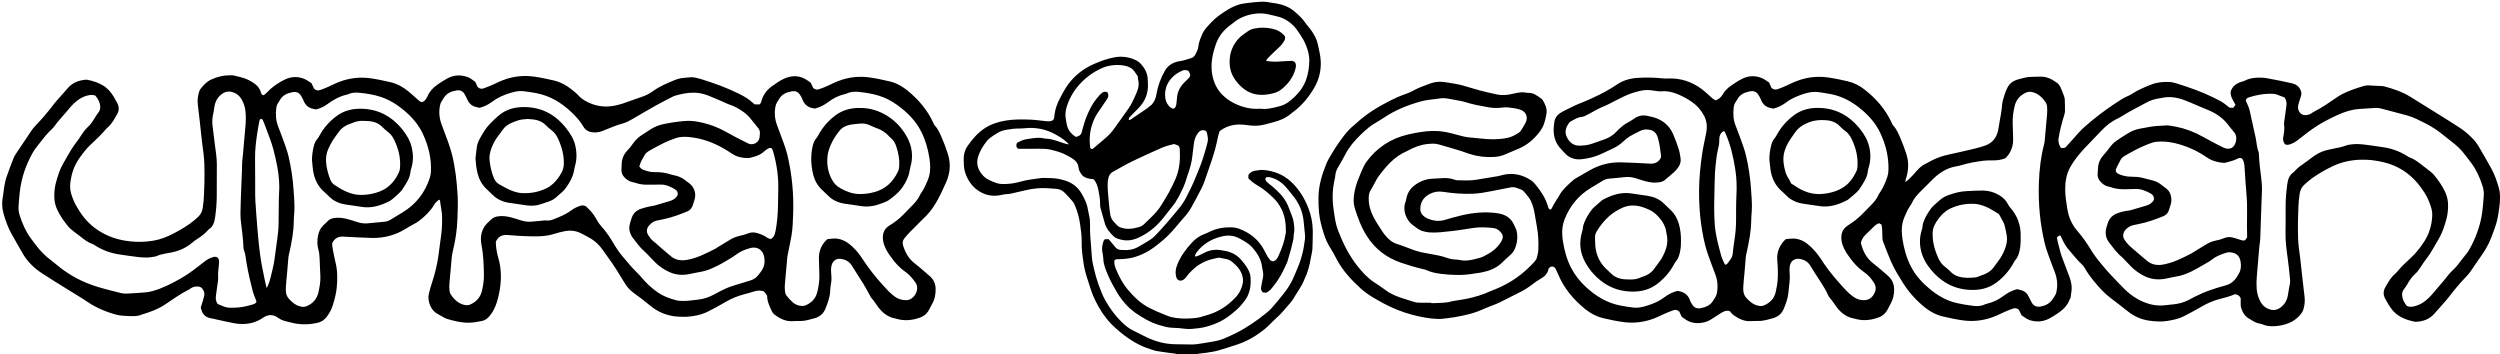
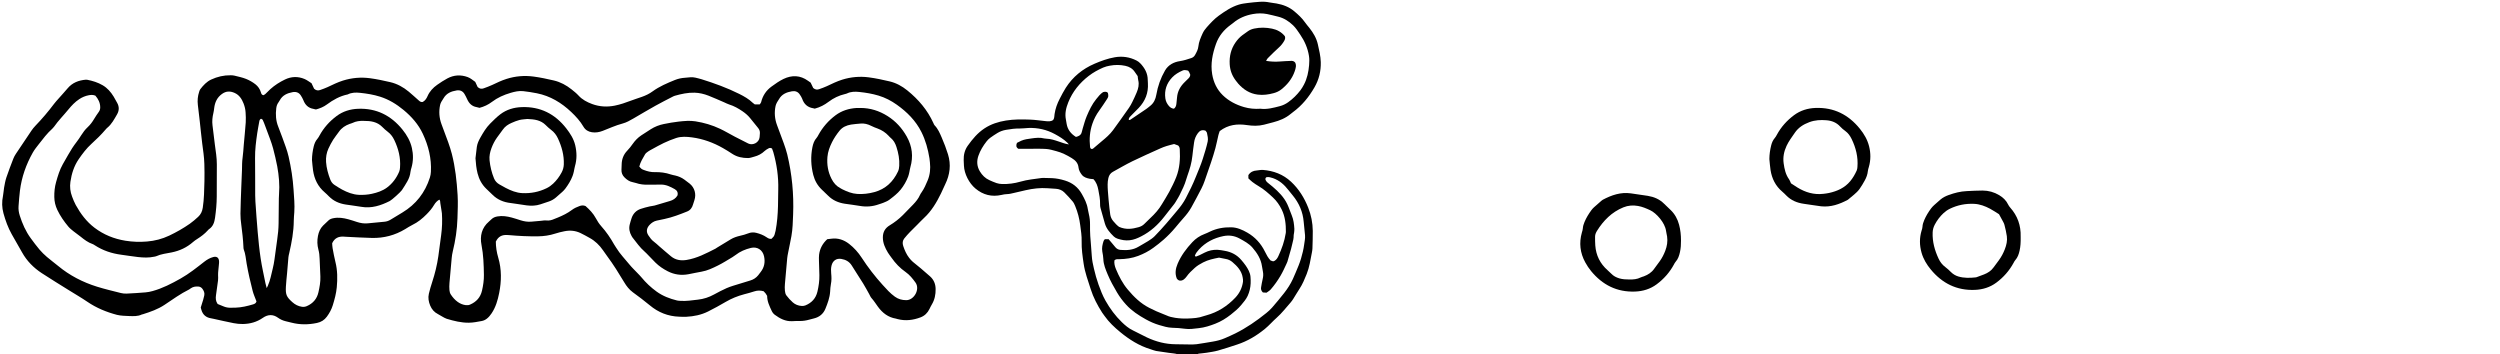
<svg xmlns="http://www.w3.org/2000/svg" id="Layer_2" data-name="Layer 2" viewBox="0 0 1852.77 262.63">
  <g id="Layer_3" data-name="Layer 3">
    <g>
      <path d="M873,262.63c-2.15-.81-4.45-.74-6.67-1.13-3.15-.55-6.34-.84-9.49-1.39-1.41-.25-2.75-.87-4.13-1.28-8.45-2.55-15.77-7.17-22.49-12.71-4.29-3.53-8.39-7.34-11.61-11.95-.59-.85-1.26-1.64-1.81-2.51-3.51-5.49-6.54-11.24-8.5-17.46-1.95-6.17-4.25-12.27-5.19-18.72-.81-5.5-1.64-11.02-1.49-16.61,.11-4.04-.53-8-1.05-12-.63-4.84-1.81-9.5-3.67-14-.51-1.23-1.06-2.51-1.89-3.51-1.98-2.36-4.08-4.65-6.28-6.82-1.66-1.63-3.79-2.46-6.14-2.63-2.06-.15-4.12-.26-6.18-.41-5.51-.41-10.92,.24-16.27,1.46-2.91,.67-5.82,1.34-8.73,2.03-1.71,.4-3.39,.84-5.17,.87-1.33,.02-2.67,.29-3.98,.59-7.25,1.63-13.67,.02-19.36-4.75-4.71-3.95-8.26-10.86-8.51-16.92-.05-1.34-.14-2.68-.18-4.02-.12-3.91,.71-7.55,3.03-10.8,3.49-4.9,7.28-9.45,12.39-12.82,4.86-3.2,10.2-4.88,15.85-5.81,5.94-.98,11.94-.9,17.92-.69,3.8,.14,7.59,.72,11.39,1.11,1.96,.2,3.92,.46,5.72-.82,.97-1.29,.82-2.91,1.05-4.41,.6-4.03,1.96-7.78,3.83-11.36,1.43-2.74,2.82-5.52,4.49-8.11,5.22-8.14,12.43-14.01,21.27-17.81,4.83-2.08,9.77-3.88,15-4.8,5.7-.99,11.1-.17,16.22,2.45,.99,.51,1.93,1.22,2.7,2.03,3.3,3.46,5.54,7.42,5.54,12.37,0,.82,.07,1.65,.12,2.47,.43,7.1-1.97,13.15-6.85,18.26-1.85,1.94-3.78,3.81-5.66,5.73-.5,.51-1.02,1.04-1.4,1.64-.24,.38-.23,.91-.32,1.3,.74,.54,1.15,.08,1.53-.18,3.86-2.58,7.71-5.17,11.53-7.79,1.02-.7,1.95-1.53,2.92-2.3,2.66-2.1,3.92-4.94,4.48-8.21,1.09-6.36,3.21-12.38,6.44-17.95,2.45-4.22,6.52-6.3,11.16-6.99,2.9-.43,5.6-1.36,8.33-2.25,1.21-.39,2.15-1.16,2.79-2.32,1.09-1.99,2.21-3.95,2.44-6.27,.34-3.44,1.75-6.57,3.14-9.66,.75-1.66,1.88-3.22,3.11-4.59,2.76-3.07,5.54-6.17,8.91-8.58,4.61-3.3,9.29-6.5,14.83-8.18,2.2-.67,4.44-.94,6.68-1.23,2.97-.37,5.95-.67,8.93-.86,2.37-.15,4.74-.04,7.09,.45,1.72,.36,3.48,.48,5.2,.79,4.84,.87,9.34,2.54,13.16,5.77,2.92,2.47,5.75,5.02,7.95,8.19,1,1.44,2.16,2.76,3.26,4.13,2.93,3.67,5.29,7.65,6.31,12.27,.95,4.32,2.03,8.63,2.15,13.08,.17,6.63-1.31,12.86-4.63,18.64-4.15,7.25-9.33,13.6-16.12,18.55-.58,.43-1.14,.88-1.7,1.34-3.74,3.09-8.1,4.85-12.74,6.06-2.3,.6-4.59,1.21-6.88,1.8-4.18,1.07-8.43,.93-12.61,.3-7.23-1.08-13.98-.33-20.21,4.44-.27,.82-.71,1.86-.97,2.95-.77,3.2-1.37,6.45-2.22,9.63-.94,3.48-2.02,6.92-3.16,10.34-1.55,4.69-3.17,9.37-4.83,14.02-.66,1.84-1.38,3.67-2.28,5.41-2.46,4.76-4.95,9.51-7.56,14.18-1.61,2.88-3.65,5.49-5.86,7.95-2.07,2.3-4.04,4.69-6.03,7.07-2.65,3.17-5.52,6.1-8.62,8.86-2.47,2.2-5.07,4.19-7.73,6.14-3.44,2.52-7.21,4.44-11.15,5.95-4.46,1.7-9.17,2.35-13.96,2.44-1.21,.02-2.5-.26-3.66,.86-.32,2.18,.25,4.39,1.1,6.44,2.27,5.44,4.96,10.67,8.78,15.21,4.53,5.4,9.49,10.29,15.9,13.54,3.5,1.77,7.04,3.41,10.72,4.77,.68,.25,1.36,.5,2.01,.81,2.07,.99,4.23,1.47,6.51,1.82,3.19,.48,6.37,.65,9.57,.51,3.91-.17,7.83-.36,11.56-1.77,.67-.25,1.38-.42,2.08-.61,8.38-2.29,15.4-6.78,21.35-13.06,3.15-3.33,5.05-7.26,5.69-11.78,.14-.99-.03-2.04-.19-3.04-.78-5.03-4-8.49-7.68-11.6-1.43-1.2-3.1-2-5-2.29-1.63-.25-3.24-.64-4.88-.97-4.03,.78-8.05,1.61-11.78,3.54-2.21,1.15-4.35,2.39-6.19,4.05-2.22,2-4.42,4.04-6.15,6.52-.52,.75-1.19,1.44-1.91,2-.82,.64-1.79,1.01-2.88,.94-1.02-.07-1.7-.66-2.37-1.51-1.52-3.69-.95-7.39,.59-11,2.57-6.06,6.46-11.27,10.93-16.02,2.48-2.64,5.47-4.69,8.93-5.98,1.35-.5,2.66-1.12,3.96-1.75,5.03-2.45,10.37-3.37,15.91-3.26,4.36,.09,8.22,1.82,11.91,3.94,5.81,3.34,10.11,8.08,13.06,14.08,1.13,2.31,2.32,4.61,4.2,6.58,.6,.21,1.28,.44,1.88,.64,.4-.14,.71-.2,.98-.35,1.44-.78,2.25-2.13,2.9-3.52,2.53-5.44,4.55-11.05,5.47-17.01,.05-.31,.09-.62,.1-.92,.05-5.72-.53-11.33-3.08-16.56-1.64-3.35-3.72-6.38-6.49-8.96-3.33-3.1-6.69-6.13-10.65-8.43-1.6-.93-3.14-1.99-4.63-3.1-1.06-.79-1.97-1.78-2.94-2.66v-2.42c1.53-2.3,3.58-3.26,6.11-3.41,1.54-.09,3.1-.55,4.61-.43,7.93,.64,15.02,3.25,20.95,8.8,5.78,5.41,9.79,11.9,12.67,19.19,2.18,5.52,3.32,11.25,3.38,17.17,.04,4.33-.12,8.66-.25,12.99-.03,1.02-.2,2.05-.4,3.06-1.05,5.36-1.82,10.81-3.85,15.9-1.52,3.81-3.11,7.63-5.39,11.1-1.59,2.41-3.02,4.92-4.57,7.36-.61,.96-1.26,1.9-2.01,2.74-3.37,3.76-6.4,7.83-10.22,11.19-3.02,2.65-5.62,5.74-8.75,8.3-6.21,5.08-12.98,9.13-20.63,11.63-4.7,1.54-9.4,3.11-14.16,4.45-2.77,.77-5.65,1.16-8.5,1.62-1.93,.31-3.9,.43-5.84,.68-.38,.05-.73,.32-1.1,.48h-14.26Zm20.34-165.81c-2.39-.77-4.1-.12-5.52,1.78-1.59,2.12-2.55,4.46-2.89,7.07-.43,3.27-.92,6.53-1.24,9.82-.49,5.07-1.95,9.88-3.66,14.64-.31,.87-.6,1.75-.85,2.64-1.16,4.2-3.12,8.06-5.04,11.93-.64,1.29-1.42,2.51-2.16,3.75-.53,.88-1.02,1.8-1.64,2.61-2.46,3.18-4.98,6.31-7.45,9.49-4.67,6.03-10.17,11.05-17.03,14.56-2.78,1.42-5.47,2.59-8.68,2.95-3.12,.35-5.94-.21-8.79-1.1-1.05-.33-2.14-.92-2.93-1.68-2.83-2.74-5.45-5.68-6.61-9.57-1.15-3.85-2.23-7.72-3.27-11.6-.24-.89-.32-1.84-.3-2.76,.1-3.64-.63-7.19-1.31-10.73-.54-2.82-1.44-5.58-3.66-7.88-.82-.07-1.75-.07-2.64-.25-2.25-.46-4.48-1.08-5.94-3-1.2-1.56-2.22-3.36-2.42-5.3-.34-3.38-2.34-5.38-5-7-3.62-2.21-7.38-4.13-11.52-5.19-2.39-.61-4.8-1.4-7.23-1.58-3.9-.29-7.84-.14-11.76-.16-3.09-.02-6.18,0-9.12,0-1.78-1.17-1.73-2.59-1-4.39,.97-.49,2.04-1.09,3.17-1.57,2.39-1.04,4.96-1.35,7.52-1.7,3.18-.44,6.35-.84,9.53,0,.49,.13,1.02,.17,1.53,.18,3.25,.1,6.28,1.12,9.31,2.14,2.32,.79,4.6,1.7,7.43,2.12-.57-.64-.87-1.01-1.21-1.34-2.71-2.59-5.85-4.5-9.14-6.29-6.15-3.35-12.68-4.82-19.63-4.57-2.06,.07-4.12,.42-6.18,.39-3.54-.06-6.99,.38-10.46,1-2.28,.4-4.39,1.14-6.34,2.34-1.84,1.14-3.67,2.31-5.41,3.6-.98,.73-1.88,1.63-2.63,2.59-2.56,3.26-4.72,6.78-6.08,10.71-1.4,4.01-1.08,7.98,1.13,11.61,1.68,2.75,3.93,5.06,6.96,6.41,1.79,.79,3.58,1.62,5.43,2.22,1.25,.41,2.62,.62,3.94,.66,4.67,.15,9.27-.45,13.76-1.76,5.08-1.48,10.33-1.93,15.54-2.68,.81-.12,1.65-.05,2.48-.04,1.76,.03,3.51,.06,5.27,.13,3.31,.14,6.5,.8,9.69,1.79,5.53,1.71,9.61,4.92,12.45,9.96,1.99,3.53,3.82,7.06,4.42,11.12,.18,1.22,.45,2.43,.75,3.63,.65,2.62,.94,5.26,.91,7.96-.03,2.78,0,5.58,.17,8.36,.32,4.94,.85,9.86,1.13,14.8,.18,3.22,.86,6.34,1.59,9.44,.94,4.01,2.03,8.01,3.42,11.87,1.46,4.06,3.04,8.15,5.16,11.89,3.3,5.84,7.28,11.27,12.14,15.95,2.44,2.35,5.02,4.57,8.16,6.06,3.54,1.67,6.95,3.62,10.5,5.27,6.71,3.13,13.75,4.98,21.21,5.01,3.41,.02,6.82,.13,10.22,.15,1.75,0,3.53,.06,5.26-.18,3.98-.55,7.94-1.27,11.91-1.92,3.16-.52,6.26-1.3,9.2-2.61,2.54-1.13,5.11-2.22,7.59-3.46,8.25-4.12,15.82-9.31,22.97-15.11,1.52-1.23,3.01-2.55,4.28-4.02,3.04-3.51,6.03-7.07,8.89-10.72,2.54-3.25,4.79-6.72,6.53-10.48,.73-1.59,1.41-3.2,2.09-4.81,1.45-3.41,2.91-6.8,3.96-10.37,.99-3.37,1.85-6.75,2.3-10.23,.3-2.35,.88-4.68,.66-7.07-.31-3.28-.71-6.55-.98-9.83-.62-7.43-3.43-13.94-8.15-19.67-1.05-1.27-2.1-2.55-3.11-3.85-3.09-3.98-6.68-7.27-11.57-8.94-1.5-.51-2.95-.92-4.52-.73-.19,.02-.37,.17-.62,.29-.15,.32-.32,.68-.48,1.03,.24,1.24,.92,2.11,1.83,2.84,1.2,.97,2.42,1.93,3.6,2.93,4.35,3.71,8.37,7.71,10.85,12.95,1.27,2.69,2.16,5.56,3.32,8.31,1.34,3.19,1.7,6.56,1.92,9.96,.06,1.01-.12,2.05-.23,3.07-.06,.61-.3,1.22-.28,1.82,.06,2.1-.46,4.09-.98,6.09-.33,1.3-.59,2.61-.95,3.9-.88,3.17-1.79,6.33-2.72,9.48-.14,.49-.39,.95-.61,1.42-1.42,3.08-2.81,6.17-4.55,9.11-2.11,3.57-4.48,6.93-7.19,10.03-.86,.98-2.08,1.63-3.11,2.41-1.08-.07-1.98-.13-2.7-.18-1.23-1.2-1.58-2.45-1.32-3.86,.36-2.03,.67-4.07,1.16-6.06,.45-1.84,.56-3.65,.19-5.51-.26-1.31-.52-2.63-.7-3.96-.75-5.43-3.59-9.82-7.05-13.84-2.6-3.01-6.1-4.83-9.55-6.74-3.83-2.12-7.94-2.61-12.01-1.79-7,1.42-13.24,4.58-18.14,9.97-1.23,1.36-2.38,2.81-2.98,4.51,.25,.3,.38,.45,.65,.77,.87-.34,1.83-.67,2.74-1.09,1.31-.61,2.59-1.29,3.88-1.94,3.01-1.51,6.22-2.23,9.58-2.07,1.74,.08,3.47,.45,5.19,.74,4.96,.82,9.18,3.03,12.44,6.9,1.13,1.34,2.27,2.69,3.25,4.13,1.68,2.49,3.19,5.09,3.48,8.16,.15,1.64,.18,3.3,.12,4.94-.13,3.22-.87,6.34-2.2,9.27-1.16,2.55-3.03,4.65-4.8,6.79-2.25,2.72-4.97,4.96-7.72,7.13-3.5,2.74-7.31,5.09-11.45,6.7-3.92,1.52-7.98,2.85-12.2,3.3-3.47,.37-6.93,.99-10.48,.45-3.05-.46-6.16-.63-9.24-.72-3.35-.1-6.51-1.06-9.65-2-3.45-1.03-6.77-2.48-9.94-4.25-5.34-2.98-10.43-6.28-14.59-10.85-2.58-2.83-4.85-5.84-6.8-9.16-2.51-4.27-4.93-8.58-6.83-13.15-1.54-3.71-3.14-7.39-3.27-11.53-.06-1.84-.43-3.68-.76-5.51-.49-2.74,.12-5.32,.95-7.88,.15-.46,.57-.83,.94-1.33h2.78c.84,.98,1.64,1.91,2.43,2.86,.86,1.03,1.71,2.06,2.57,3.09,.97,1.16,2.24,1.86,3.73,1.99,4.7,.41,9.28,.16,13.47-2.38,2.38-1.44,4.86-2.73,7.21-4.22,1.65-1.05,3.32-2.15,4.68-3.53,2.97-3.01,5.79-6.17,8.58-9.35,2.85-3.26,5.59-6.62,8.38-9.93,2.33-2.77,4.47-5.67,6.15-8.89,2.72-5.21,5.32-10.47,7.49-15.94,1.75-4.4,3.69-8.72,5.11-13.26,1.32-4.23,2.69-8.43,3.62-12.77,.48-2.22-.1-4.3-.52-6.4-.13-.64-.75-1.18-1.12-1.71Zm40.77-16.24c4.85,.63,9.65-.66,14.44-1.92,2.21-.58,4.25-1.57,6.12-2.9,3.47-2.47,6.47-5.43,9.05-8.8,1-1.3,1.84-2.74,2.61-4.19,2.41-4.54,3.43-9.48,3.86-14.53,.19-2.24,.26-4.5-.1-6.78-.92-5.83-3.24-11.05-6.53-15.87-1.63-2.38-3.2-4.89-5.26-6.85-3.14-3-6.79-5.38-11.14-6.41-2.71-.64-5.39-1.39-8.12-1.92-3.47-.67-6.97-.63-10.46-.01-5.49,.97-10.48,3.04-14.76,6.69-.55,.47-1.14,.88-1.73,1.3-5.04,3.67-8.82,8.25-10.93,14.23-2.57,7.3-4.1,14.63-2.79,22.42,1.01,6.01,3.51,11.27,7.8,15.47,4.41,4.31,9.83,7.11,15.77,8.84,3.9,1.13,7.9,1.52,12.14,1.23Zm-63.96,26.15c-1.99,.52-3.8,.93-5.56,1.49-1.57,.49-3.12,1.07-4.62,1.75-6.95,3.14-13.94,6.21-20.79,9.55-4.9,2.4-9.61,5.19-14.4,7.81-1.84,1-2.86,2.57-3.35,4.59-.76,3.16-.57,6.37-.38,9.55,.25,4.21,.73,8.41,1.14,12.62,.16,1.64,.36,3.28,.62,4.91,.28,1.76,.98,3.34,2.12,4.74,1.44,1.77,3.01,3.38,4.41,4.38,5.14,2.26,9.8,1.57,14.44,.26,1.59-.45,3.07-1.17,4.27-2.4,1.44-1.48,2.92-2.92,4.43-4.32,3.35-3.1,6.36-6.46,8.67-10.42,1.76-3.03,3.73-5.95,5.36-9.04,1.88-3.55,3.71-7.15,5.18-10.87,2.63-6.64,3.06-13.63,2.65-20.7-.06-.95-.19-1.85-1.19-2.81-.73-.26-1.78-.65-3-1.09Zm-27-50.32c-.71-1.01-1.45-2.01-2.12-3.04-1.68-2.58-4.11-3.96-7.06-4.59-3.79-.82-7.59-.81-11.38-.12-1.71,.31-3.45,.73-5.04,1.43-3.78,1.66-7.43,3.66-10.69,6.18-6.73,5.19-11.95,11.59-15.15,19.56-1.68,4.19-2.67,8.42-1.73,12.93,.21,1.01,.35,2.03,.52,3.04,.72,4.37,3.25,7.43,6.9,9.68,.51-.15,.9-.26,1.29-.39,1.68-.6,2.79-1.68,3.1-3.51,.14-.81,.39-1.6,.63-2.39,.92-3.05,1.72-6.14,2.97-9.1,1.89-4.47,3.94-8.84,7.03-12.64,1.56-1.92,3.06-3.88,5.07-5.17,1.39-.36,2.59-.53,3.58,.53,.52,2.51,.48,2.92-.85,4.93-1.81,2.75-3.61,5.52-5.55,8.19-2.21,3.02-3.89,6.23-5.11,9.81-1.9,5.6-2.35,11.25-1.71,17.05,.1,.86,.39,1.62,1.52,1.66,.24-.11,.56-.19,.79-.38,2.13-1.79,4.23-3.63,6.37-5.39,3.03-2.5,6.03-5.06,8.36-8.23,4.03-5.48,7.94-11.04,11.85-16.61,.94-1.34,1.72-2.81,2.45-4.29,1.14-2.31,2.23-4.65,3.22-7.02,1.21-2.88,1.95-5.85,1.16-9.02-.22-.89-.26-1.83-.42-3.08Zm37.35-4.08c-2.3-.5-2.98-.54-4.13-.03-2.84,1.26-5.48,2.78-7.66,5.08-4.17,4.41-5.88,9.57-5.05,15.57,.29,2.09,1.22,3.93,2.57,5.52,.94,1.11,2.1,1.94,3.8,2.1,1.19-.92,1.68-2.2,1.81-3.69,.13-1.53,.36-3.06,.47-4.6,.35-4.54,2.41-8.23,5.61-11.36,.96-.94,1.9-1.88,2.86-2.82,.76-.74,1.29-1.59,1.33-2.76-.26-.61-.51-1.28-.83-1.93-.18-.36-.47-.66-.78-1.09Z" />
-       <path d="M1411.8,134.99c2.28-1.27,3.93-3.27,5.75-5.07,1.02-1.01,1.91-2.17,2.88-3.24,1.94-2.16,4.02-4.14,6.72-5.37,1.31-.6,2.57-1.33,3.84-2.02,4.3-2.34,8.89-3.83,13.67-4.86,6.05-1.3,12.1-2.67,18.12-4.11,2.71-.64,5.39-1.43,8.04-2.3,5.49-1.79,8.72-5.66,9.97-11.23,.31-1.41,.56-2.83,.76-4.26,.71-5,1.97-9.92,2.24-14.99,.06-1.12,.32-2.25,.62-3.34,.92-3.27,1.85-6.55,3.48-9.56,1.62-2.98,4.18-4.78,7.4-5.7,1.59-.45,3.19-.85,4.79-1.26,1.91-.49,3.84-.76,5.82-.74,1.96,.02,3.93-.05,5.89-.14,4.94-.23,9.04,1.89,12.82,4.71,1.03,.77,1.89,1.95,2.45,3.13,1.09,2.33,1.95,4.77,2.82,7.19,.27,.76,.34,1.62,.37,2.43,.09,2.78,.18,5.57,.13,8.36-.02,1-.36,2.01-.67,2.99-1.73,5.62-3.21,11.31-4.12,17.13-.35,2.21,.32,4.65,1.68,6.73,1.21,.45,2.4,.3,3.55-.26,3.45-3.86,6.84-7.73,10.32-11.53,1.39-1.52,2.9-2.94,4.46-4.29,7.18-6.24,14.72-12.01,22.69-17.21,3.02-1.97,6.03-3.98,9.41-5.34,.76-.31,1.48-.74,2.17-1.19,4.51-3,9.49-5.02,14.48-7,4.39-1.74,9.05-2.11,13.72-1.87,1.93,.1,3.87,.68,5.73,1.27,9.06,2.87,18.03,5.98,26.57,10.21,6.49,3.21,6.52,3.16,11.93,7.52,.73,.04,1.64,.08,2.72,.13,.57-.7,1.13-1.39,1.75-2.16-1.75-3.28-4.02-6.25-3.58-10.11,1.42-3.84,4.3-5.95,8.08-7.05,.79-.23,1.61-.43,2.34-.8,4.2-2.14,8.72-2.46,13.29-2.2,2.25,.12,4.48,.66,6.71,1.06,2.34,.42,4.67,.87,6.99,1.35,2.83,.59,5.65,1.23,8.47,1.87,3.49,.79,6.06,3.56,6.5,7.07,.09,.69-.07,1.44-.26,2.12-.54,1.88-1.17,3.74-1.76,5.61-.72,2.27-.72,4.45,.72,6.5,1.03,1.47,2.43,2.22,4.21,2.17,1.57-.04,3.07-.43,4.42-1.27,.53-.33,.98-.77,1.53-1.04,6.32-3.13,12.04-7.2,17.84-11.15,4.65-3.17,9.93-5.04,15.21-6.83,1.46-.5,2.94-.96,4.44-1.34,.99-.25,2.03-.47,3.05-.44,3.61,.12,7.22,.34,10.83,.54,.31,.02,.62,.06,.92,.14,6.91,1.82,13.66,4.07,19.78,7.89,9.55,5.95,19.12,11.89,28.66,17.85,2.54,1.59,5.03,3.25,7.56,4.85,3.43,2.16,6.45,4.81,9.31,7.67,1.98,1.98,3.7,4.18,5.1,6.6,3.11,5.36,6.23,10.71,9.22,16.12,2.51,4.54,4.15,9.44,5.59,14.4,1.09,3.73,.92,7.57,.64,11.38-.18,2.46-.64,4.9-.96,7.35-.59,4.42-1.83,8.67-3.39,12.84-.11,.29-.25,.57-.35,.86-2.02,6.11-4.72,11.86-8.51,17.11-2.9,4.01-5.56,8.2-8.4,12.26-.94,1.35-2.05,2.6-3.18,3.79-4.57,4.79-8.84,9.82-12.84,15.09-1,1.32-2.08,2.57-3.17,3.81-2.52,2.87-5.08,5.71-7.6,8.58-3.64,4.16-8.35,5.89-13.74,6.08-.41,.01-.84,0-1.23-.09-5.62-1.25-10.95-3.17-15.09-7.35-1.51-1.52-2.68-3.4-3.88-5.19-.91-1.37-1.6-2.88-2.44-4.31-1.75-2.97-1.6-5.98,.07-8.83,2.03-3.46,3.89-7.07,7.08-9.71,.87-.72,1.63-1.59,2.35-2.47,2.63-3.2,5.63-6.03,8.71-8.79,4.18-3.73,7.64-8.14,10.66-12.83,3.7-5.76,5.57-12.15,5.87-19,.09-2.09-.2-4.13-.81-6.11-1.2-3.86-2.72-7.6-4.91-10.99-1.62-2.51-3.38-4.96-5.31-7.24-6.62-7.79-14.94-12.91-24.9-15.3-5.75-1.38-11.57-2.14-17.5-1.9-7,.28-13.72,1.71-20.07,4.69-5.25,2.46-10.27,5.33-15.02,8.64-2.28,1.59-4.37,3.45-6.43,5.33-1.88,1.72-2.88,3.9-3.29,6.48-1.04,6.66-1.1,13.37-1.26,20.07-.11,4.23-.02,8.46,.08,12.69,.12,5.06,.95,10.06,1.57,15.08,.67,5.43,1.19,10.87,1.8,16.3,.46,4.1,.95,8.2,1.44,12.3,.37,3.12,.05,6.16-.82,9.18-.41,1.44-1.14,2.62-2.05,3.76-4.19,5.25-9.91,7.62-16.32,8.55-4.01,.59-8.04,.59-11.91-1-.85-.35-1.78-.55-2.69-.73-1.64-.34-3.14-.99-4.56-1.87-.7-.44-1.39-.9-2.12-1.28-3.65-1.88-5.59-5.05-6.68-8.84-.19-.68-.18-1.43-.19-2.14-.03-1.54,0-3.09,0-4.43-.79-2.09-2.32-2.79-4.25-3.11-3.63,1.58-7.53,2.59-11.43,3.6-4.63,1.2-8.96,3.07-13.1,5.48-4.38,2.54-8.84,4.93-13.33,7.25-3.8,1.96-7.98,2.74-12.17,3.46-4.54,.78-9.11,.44-13.59-.19-5.59-.79-10.73-3-15.24-6.47-4.43-3.39-8.74-6.93-13.22-10.24-4.61-3.42-8.39-7.64-12-12.02-2.75-3.34-5.39-6.79-7.47-10.63-.48-.88-1.22-1.66-1.96-2.37-3.75-3.57-6.94-7.64-10.28-11.57-1.82-2.14-3.12-4.61-4.28-7.15-.42-.93-.9-1.83-1.32-2.69q-1.55,.17-2.58,1.58c.18,.89,.34,1.9,.58,2.89,.56,2.31,1.13,4.61,1.74,6.9,.37,1.39,.76,2.79,1.25,4.14,1.86,5.03,3.71,10.06,5.67,15.06,1.55,3.94,2.15,7.94,1.36,12.13-.21,1.11-.3,2.25-.46,3.47-.25,.47-.59,1-.81,1.57-1.63,4.23-4.67,7.25-8.33,9.73-2.05,1.39-4.14,2.74-6.31,3.92-4.77,2.61-9.78,3.04-14.97,1.31-2.32-.77-4.06-2.41-5.99-3.64-.7-1.47-1.36-2.86-1.9-3.97-1.47-1.25-2.86-1.43-4.32-.91-1.94,.7-3.9,1.36-5.76,2.24-3.74,1.76-7.44,3.59-11.4,4.83-6.41,2-13,2.59-19.61,1.73-5.21-.67-10.38-1.79-15.5-3-4.78-1.12-9.07-3.45-12.91-6.51-6.6-5.26-12.14-11.44-16.63-18.62-3.12-5-6.21-10.01-8.59-15.39-2.21-5-4.08-10.14-6.04-15.24-.29-.75-.35-1.61-.39-2.43-.09-2.16-.07-4.33-.19-6.48-.06-1.12-.31-2.22-.47-3.34-.64-.38-1.15-.68-1.62-.96-.41,.08-.75,.07-1,.21-.8,.46-1.66,.89-2.32,1.51-2.34,2.18-4.62,4.42-6.88,6.69-1.62,1.63-2.94,3.46-3.47,6.07,1.4,6.06,4.14,11.5,9.51,15.52,3.63,2.72,6.95,5.84,10.42,8.77,3.41,2.87,4.81,6.59,4.71,10.97-.08,3.36-.82,6.53-2.42,9.5-.78,1.45-1.57,2.9-2.3,4.38-1.4,2.8-3.52,4.86-6.43,5.98-5.52,2.12-11.19,2.83-17.01,1.36-.5-.13-.99-.32-1.49-.4-5.53-.92-9.63-4.09-12.91-8.41-1.74-2.3-3.21-4.8-5.17-6.94-.61-.67-1.01-1.56-1.39-2.4-1.38-3.01-3.04-5.85-4.86-8.62-2.78-4.23-5.52-8.48-8.15-12.8-1.75-2.89-4.36-4.35-7.5-4.97-4.07-.8-7.19,1.45-7.74,5.56-.21,1.63-.25,3.31-.08,4.94,.51,4.89-.54,9.67-.91,14.49-.31,4.05-1.8,7.84-3.28,11.57-1.54,3.86-4.41,6.41-8.53,7.44-1.3,.33-2.59,.69-3.89,1.03-2.21,.58-4.43,.95-6.73,.9-2.06-.04-4.13,.08-6.2,.13-4.7,.12-8.57-2.03-12.23-4.63-.98-.7-1.69-1.79-2.6-2.78-2.3-.73-4.36,.04-6.34,1.33-2.6,1.68-5.21,3.36-7.83,5-1.86,1.16-3.9,1.84-6.07,2.23-4.93,.89-9.45,.07-13.46-3.03-.57-.44-1.18-.83-1.76-1.26-.08-.06-.13-.16-.24-.29-.57-1.24-1.18-2.54-1.68-3.64-1.46-1.35-2.94-1.54-4.51-.96-2.12,.79-4.27,1.55-6.32,2.52-3.45,1.64-6.9,3.29-10.55,4.45-6.61,2.1-13.39,2.67-20.21,1.74-5-.68-9.97-1.73-14.89-2.89-4.89-1.15-9.27-3.5-13.18-6.64-8.92-7.17-16.04-15.75-20.4-26.44-.47-1.14-.99-2.27-1.57-3.36-.62-1.16-1.57-1.97-2.99-1.79-1.25,.16-2.13,.97-2.39,2.14-.84,3.69-3.5,5.66-6.55,7.39-1.7,.96-3.33,2.09-4.86,3.3-2.85,2.25-5.89,4.2-9.1,5.87-5.04,2.62-10.11,5.18-15.2,7.68-2.03,1-4.18,1.78-6.28,2.63-2.01,.82-4.07,1.52-6.03,2.43-6.91,3.21-14.25,4.87-21.7,6.11-3.05,.51-6.14,.84-9.21,1.19-1.02,.12-2.06,.11-3.09,.08-6.54-.21-12.9-1.5-19.21-3.18-7.33-1.94-14.29-4.79-20.96-8.35-2.73-1.46-5.41-3.02-8.08-4.59-3.21-1.89-6.21-4.09-8.97-6.6-6.91-6.29-13.22-13.08-17.62-21.42-1.54-2.92-3.07-5.83-4.86-8.62-2.12-3.31-3.62-6.94-4.82-10.69-1.57-4.93-2.88-9.93-3.42-15.07-.39-3.79-.5-7.62-.47-11.43,.07-8.92,2.64-17.29,6-25.45,.59-1.43,1.34-2.79,2.11-4.13,3.22-5.54,6.65-10.93,10.57-16.01,2.28-2.96,4.77-5.7,7.67-8.05,.56-.45,1.12-.92,1.65-1.41,7.38-6.92,15.93-12.09,24.89-16.67,3.87-1.98,7.81-3.74,11.94-5.12,1.75-.59,3.47-1.35,5.09-2.25,4.18-2.32,8.66-3.9,13.12-5.53,3.57-1.3,7.27-1.46,11.01-.9,2.45,.37,4.89,.75,7.33,1.21,1.93,.36,3.86,.75,5.74,1.28,4.27,1.19,8.5,2.57,12.79,3.71,4.09,1.08,8.22,2,12.36,2.88,3.8,.81,7.6,.52,11.37-.39,.8-.19,1.61-.36,2.42-.53,2.64-.58,5.29-.93,7.99-.38,.4,.08,.82,.17,1.23,.15,4.08-.25,6.97,2.18,9.99,4.35,.33,.24,.65,.54,.86,.88,1.88,3.13,3.45,6.41,2.86,10.18-.39,2.54-.99,5.07-1.81,7.5-.62,1.83-1.56,3.62-2.7,5.19-4.34,5.94-9.71,10.66-16.63,13.47-3.44,1.4-6.84,2.92-10.27,4.34-2.51,1.04-5.18,1.46-7.86,1.6-6.03,.31-11.96-.41-17.73-2.25-2.26-.72-4.47-1.63-6.74-2.32-5.43-1.65-10.86-3.29-16.33-4.8-2.82-.78-5.72-.5-8.61-.18-5.03,.57-9.58,2.41-13.98,4.77-.27,.15-.53,.32-.82,.44-9.31,3.98-15.57,11.36-21.35,19.24-.91,1.24-1.55,2.68-2.3,4.03-1.05,1.89-2.04,3.82-3.17,5.67-.83,1.36-1.25,2.78-1.38,4.37-.45,5.87,1.21,11.26,3.92,16.32,1.75,3.27,3.85,6.35,5.85,9.49,.78,1.22,1.65,2.37,2.57,3.49,2.4,2.92,5.18,5.19,8.94,6.32,4.14,1.25,8.13,3.01,12.22,4.45,1.94,.68,3.93,1.25,5.95,1.67,3.84,.79,7.72,1.4,11.57,2.16,1.72,.34,3.45,.72,5.09,1.31,2.44,.87,4.89,1.63,7.5,1.75,1.34,.06,2.7,.17,4,.45,3.75,.81,7.41,.24,11.03-.7,2.2-.57,4.48-1.05,6.49-2.04,5.22-2.59,10.02-5.78,13.04-11.03,.8-1.39,1.34-2.78,1.03-4.49-.4-1.24-1.27-2.26-2.23-3.2-1.29-1.26-2.81-2.05-4.64-2.27-4.94-.58-9.89-.76-14.83-.08-5.63,.78-11.22,1.87-16.86,2.42-5.23,.51-10.45,1.33-15.75,.89-3.7-.31-7.09-1.3-9.98-3.74-.79-.67-1.67-1.22-2.5-1.83-4.29-3.14-7.6-10.47-5.33-16.62,.39-1.06,.61-2.19,.84-3.3,.85-4.03,3.02-7.2,6.31-9.62,3.75-2.75,7.94-4.38,12.61-4.66,2.89-.17,5.77-.36,8.66-.48,2.71-.11,5.36,.25,7.93,1.14,.68,.23,1.4,.47,2.1,.48,4.54,.05,9.09,.4,13.61-.32,5.61-.9,11.21-1.82,16.81-2.77,1.01-.17,2-.53,3-.78,7.68-1.91,14.76-.41,21.27,3.89,1.35,.89,2.53,2.15,3.55,3.42,3.85,4.76,7.25,9.79,8.96,15.77,.28,.96,.47,2.05,1.8,2.58,.29-.25,.77-.49,1-.87,.48-.79,.79-1.68,1.25-2.48,.87-1.52,1.79-3.01,2.71-4.49,.38-.61,.89-1.16,1.21-1.8,2.5-5.04,6.7-8.59,10.78-12.24,.76-.68,1.67-1.22,2.56-1.73,3.3-1.92,6.62-3.82,9.94-5.7,6.99-3.96,14.55-5.88,22.55-5.76,6.71,.1,13.41,.56,20.12,.86,.62,.03,1.24,.08,1.86,.11,3.45,.18,6.36-1.08,7.99-4.46,0-.55,.07-1.27-.01-1.98-.49-3.99-.94-7.99-2.05-11.88-.2-.69-.35-1.41-.62-2.07-.94-2.33-2.5-3.95-5.07-4.55-2.5-.59-4.92-.66-7.26,.5-2.68,1.33-5.4,2.61-7.97,4.13-1.67,.99-3.19,2.28-4.62,3.61-2.44,2.28-5.09,4.19-8.15,5.55-2.73,1.22-5.44,2.51-8.14,3.8-4.71,2.24-9.69,3.51-14.87,4.07-5.09,.55-9.37-.97-12.78-4.82-.62-.7-1.21-1.41-1.88-2.06-4.31-4.22-6.24-9.39-6.1-15.35,.05-1.95,.27-3.91,.61-5.83,.48-2.67,2.04-4.7,4.3-6.18,.86-.56,1.75-1.1,2.67-1.56,4.69-2.39,9.41-4.72,14.36-6.58,2.6-.98,5.11-2.21,7.64-3.37,6.02-2.75,11.83-5.85,17.32-9.59,4.73-3.22,10.11-4.66,15.77-4.97,5.99-.33,11.98-.29,17.95,.37,1.23,.13,2.48,.2,3.71,.13,9.37-.52,17.74,2.24,25.26,7.68,1.83,1.33,3.46,2.93,5.17,4.42,1.09,.95,2.13,1.96,3.26,2.86,.63,.49,1.4,.8,2.14,1.21,2.16-.93,3.9-2.17,5-4.13,1.5-2.67,3.57-4.82,6.05-6.54,2.63-1.82,5.29-3.63,8.12-5.11,4.82-2.52,9.93-2.8,14.98-.71,1.97,.81,3.69,2.21,5.35,3.24,.71,1.56,1.3,2.87,1.79,3.94,1.46,1.41,2.93,1.6,4.51,1.03,1.84-.66,3.71-1.29,5.48-2.11,3.74-1.74,7.44-3.59,11.39-4.85,6.61-2.1,13.38-2.68,20.21-1.76,5,.68,9.97,1.74,14.89,2.88,4.58,1.06,8.74,3.18,12.45,6.07,8.6,6.7,15.61,14.72,20.17,24.71,.3,.65,.54,1.4,1.02,1.9,2.6,2.66,3.92,6.07,5.38,9.34,1.63,3.67,2.96,7.48,4.28,11.28,2.25,6.49,1.89,12.99-.27,19.44-.22,.66-.29,1.38-.42,2.07-.06,.07-.13,.13-.19,.2,.04-.09,.08-.18,.12-.27Zm281.51-28.22c-1.33-2.19-1.53-3.13-1.1-5.63,.52-2.94,1.02-5.87,.52-8.89-.13-.79,.07-1.64,.18-2.46,.49-3.68,1.01-7.36,1.52-11.03,.3-2.19,.23-4.32-1.27-6.48-1.81-.7-3.8-1.52-5.83-2.25-.77-.28-1.6-.45-2.42-.49-6.27-.32-12.34,.73-18.3,2.62-1.15,.36-2.03,1-2.24,2.4,.35,.78,.76,1.61,1.1,2.46,.61,1.53,1.35,3.04,1.72,4.63,1.55,6.73,2.98,13.49,4.45,20.24,.79,3.62,.86,7.38,2.24,10.89,.22,.55,.19,1.22,.22,1.84,.24,5.57,.92,11.1,1.62,16.63,.51,3.99,.83,8,.57,12.04-.17,2.78-.23,5.57-.33,8.35-.08,2.27-.16,4.54-.24,6.81-.18,5.26-.39,10.51-.54,15.77-.05,1.75-.03,3.48-.33,5.23-.42,2.43-.57,4.92-.79,7.38-.5,5.86-.92,11.72-1.48,17.57-.3,3.1-.37,6.18-.15,9.27,.17,2.49,.66,4.91,1.57,7.23,1.31,3.35,3.16,6.26,6.61,7.82,3.24,1.47,6.24,1.5,9.33-.69,3.68-2.61,5.29-6.18,5.84-10.44,.17-1.32,.39-2.64,.63-3.95,.39-2.13,1.03-4.22,.79-6.42-.58-5.33-1.02-10.68-1.79-15.99-.95-6.55-1.73-13.08-1.59-19.71,.14-6.19,.07-12.38,.07-18.58,0-5.58,.5-11.13,1.26-16.65,.46-3.34,1.46-6.45,4.46-8.5,.5-.34,.89-.86,1.31-1.31,1.9-2.06,4.12-3.74,6.43-5.31,1.79-1.22,3.56-2.47,5.25-3.82,3.77-3.01,7.88-5.28,12.65-6.27,1.21-.25,2.42-.52,3.63-.81,3.31-.78,6.71-1.15,9.89-2.48,1.03-.43,2.2-.52,3.32-.7,4.13-.67,8.25-.19,12.35,.32,3.59,.44,7.14,1.1,10.73,1.55,6.66,.83,12.85,2.97,18.54,6.54,.87,.55,1.75,1.13,2.71,1.48,2.57,.92,4.77,2.43,6.9,4.09,2.2,1.71,4.45,3.36,6.63,5.09,1.29,1.02,2.65,2.03,3.7,3.28,3.27,3.87,6.18,8.01,8.37,12.6,1.44,3.02,2.21,6.19,2.27,9.56,.07,3.85-.31,7.61-1.38,11.32-1.28,4.47-2.59,8.92-4.91,12.99-1.28,2.24-2.58,4.47-3.84,6.72-1.96,3.52-4.13,6.9-6.61,10.09-1.14,1.46-2.17,3.02-3.16,4.59-1.38,2.2-2.89,4.27-4.81,6.03-1.92,1.76-3.45,3.81-4.76,6.07-.98,1.69-1.98,3.41-3.21,4.92-1.15,1.41-1.48,2.89-1.36,4.6,.22,3.01,1.63,5.48,3.39,7.72,1.85,1.02,3.7,.81,5.52,.37,2.53-.6,4.88-1.63,7.03-3.13,2.57-1.79,4.76-3.95,6.76-6.33,1.66-1.98,3.35-3.93,5.02-5.89,1.2-1.41,2.48-2.77,3.6-4.25,2.05-2.73,4.2-5.36,6.73-7.67,.99-.9,1.88-1.92,2.72-2.96,2.39-2.98,4.74-5.99,7.07-9.01,.75-.98,1.48-1.99,2.08-3.07,4.87-8.74,8.2-18.02,9.51-27.96,.5-3.78,.74-7.6,1.05-11.4,.21-2.6-.12-5.13-.93-7.62-1.93-5.92-4.37-11.59-8.1-16.62-2.27-3.07-4.57-6.13-7.02-9.05-1.45-1.73-3.14-3.28-4.86-4.75-2.6-2.2-5.35-4.22-7.98-6.38-4.4-3.62-9.04-6.88-14.16-9.41-4.44-2.19-8.8-4.6-13.61-5.93-6.46-1.79-12.97-3.43-19.45-5.17-1.52-.41-3.04-.52-4.6-.41-3.71,.25-7.42,.51-11.13,.72-5.76,.33-11.14,2.09-16.34,4.42-2.54,1.14-5.03,2.4-7.52,3.66-5.17,2.62-10.02,5.76-14.66,9.22-2.65,1.97-5.22,4.05-7.83,6.07-1.65,1.27-3.47,2.24-5.45,2.88-1.19,.38-2.41,.64-3.79-.18Zm-632.71,117.58c0,.07,0,.14,0,.22,.62,.04,1.24,.15,1.85,.11,4.21-.29,8.47-.02,12.61-1.16,.99-.27,2.01-.45,3.03-.62,3.05-.51,6.14-.87,9.16-1.53,5.86-1.27,11.61-2.92,17.07-5.47,1.31-.61,2.68-1.07,4.02-1.61,11.33-4.53,20.96-11.48,29.06-20.56,.67-.75,1.28-1.69,1.53-2.64,.53-1.99,1.06-4.03,1.13-6.07,.21-5.78,0-11.55-1.09-17.26-.61-3.24-1.19-6.49-1.69-9.75-.48-3.08-1.35-6.04-2.63-8.87-.46-1.02-1.07-2-1.74-2.9-.98-1.32-2.11-2.54-3.13-3.84-.79-1-1.76-1.72-2.98-2.12-.88-.29-1.76-.6-2.62-.96-1.69-.71-3.41-.7-5.17-.35-4.35,.87-8.71,1.71-13.07,2.58-4.76,.95-9.55,1.83-14.4,2.02-7.35,.29-14.67-.26-21.92-1.39-3.52-.55-6.77-.1-9.9,1.5-4.28,2.19-6.76,5.51-7.12,10.45-.17,2.3,.48,4.07,2.04,5.56,.81,.77,1.73,1.52,2.74,1.98,4.25,1.91,8.61,2.71,13.24,1.34,4.26-1.25,8.53-2.48,12.85-3.48,8.72-2.02,17.54-2.79,26.45-1.48,5.54,.81,9.94,3.35,12.23,8.77,.28,.66,.6,1.31,.93,1.95,2.85,5.5,1.22,15.72-3.23,19.67-2.32,2.05-4.57,4.18-6.8,6.32-4.26,4.09-9.51,6.08-15.18,7.18-1.82,.36-3.69,.49-5.51,.82-8.22,1.5-16.46,1.16-24.69,.16-3.59-.43-7.13-1.2-10.46-2.71-.84-.38-1.77-.56-2.67-.78-5.53-1.3-10.97-2.92-16.34-4.77-10.63-3.67-19.03-10.06-25.14-19.59-4.18-6.52-6.79-13.65-9.06-20.95-.99-3.19-.94-6.51-.5-9.82,.58-4.33,1.85-8.45,3.53-12.47,.88-2.09,1.66-4.23,2.61-6.28,.87-1.87,1.7-3.8,2.9-5.45,7.8-10.69,18.21-17.49,31.11-20.47,2.61-.6,5.25-1.13,7.9-1.58,6.77-1.15,13.56-1.46,20.33-.11,3.13,.62,6.22,1.48,9.31,2.31,2.49,.68,4.98,1.35,7.57,1.56,2.88,.23,5.76,.51,8.63,.85,6.5,.76,12.97,.85,19.43-.4,3.33-.64,6.2-2.2,8.96-4.04,.58-.39,1.1-.97,1.47-1.57,1.24-2.02,2.58-4.01,3.57-6.15,1.83-3.97-.12-8.03-4.33-9.29-1.48-.44-2.99-.87-4.52-1.05-2.76-.33-5.52-.91-8.31-.49-3.51,.52-7.03,.46-10.49-.16-5.79-1.03-11.59-2.02-17.21-3.85-1.56-.51-3.21-.79-4.83-1.1-2.53-.5-5.08-.93-7.61-1.41-2.35-.45-4.69-.56-7.07-.12-2.13,.4-4.3,.49-6.45,.81-2.14,.32-4.31,.59-6.39,1.15-10.02,2.73-19.58,6.51-28.23,12.38-2.3,1.56-4.75,2.91-7.11,4.4-1.31,.83-2.62,1.67-3.8,2.65-2.06,1.71-4.11,3.46-6.02,5.35-4.35,4.29-8.41,8.79-11.24,14.3-1.74,3.4-3.66,6.7-5.62,9.98-1.14,1.91-1.85,3.88-1.99,6.1-.07,1.02-.32,2.04-.54,3.04-1.64,7.23-1.81,14.51-.75,21.83,.43,2.96,.82,5.93,1.39,8.86,.41,2.12,.92,4.25,1.69,6.26,3.66,9.58,8.09,18.76,14.48,26.87,3.66,4.64,7.63,8.96,12.6,12.25,2.75,1.82,5.57,3.58,8.18,5.6,3.24,2.51,6.92,4.11,10.69,5.49,3.49,1.27,7.08,2.24,10.62,3.38,1.5,.48,3.02,.63,4.58,.62,2.68-.03,5.37,0,8.05,0Zm262.69-47.07c1.06-.12,2.08-.23,3.1-.36,5.14-.65,9.65,.96,13.52,4.16,3.67,3.03,6.78,6.63,9.43,10.61,1.89,2.83,3.72,5.72,5.81,8.4,2.85,3.66,5.81,7.26,8.93,10.7,2.97,3.28,5.87,6.64,9.57,9.22,2.3,1.6,4.67,2.43,7.48,2.47,4.08,.05,6.58-2.09,8.18-5.52,1.16-2.49,1.03-4.94-.48-7.37-1.94-3.12-4.3-5.81-7.31-7.9-4.12-2.87-7.54-6.4-10.42-10.5-.95-1.35-2-2.64-2.85-4.05-2.14-3.57-3.77-7.29-3.63-11.63,.12-3.76,1.8-6.38,4.86-8.42,2.66-1.77,5.34-3.57,7.71-5.69,3.3-2.96,6.34-6.21,9.45-9.38,2.25-2.29,4.33-4.72,5.57-7.74,.23-.56,.63-1.06,.98-1.57,2.42-3.52,4.08-7.4,5.45-11.42,.54-1.57,.81-3.18,.88-4.85,.39-9.8-1.88-19.03-6.01-27.85-3.26-6.97-8.19-12.6-14.03-17.49-6.59-5.52-13.9-9.63-22.43-11.32-2.23-.44-4.48-.71-6.71-1.15-4.55-.88-8.91-.61-13.39,.87-4.66,1.54-9.09,3.28-13.02,6.27-2.89,2.2-6.11,3.83-9.78,4.75-.51-.13-1.09-.34-1.7-.44-3.87-.63-6.19-2.98-7.55-6.54-.44-1.14-1.11-2.21-1.74-3.26-1.4-2.34-3.6-3.09-6.13-2.62-3.97,.74-7.53,2.24-9.58,6.08-.29,.54-.62,1.07-.99,1.57-.96,1.28-1.41,2.75-1.61,4.3-.58,4.68-.3,9.26,1.49,13.69,1.08,2.68,2.1,5.38,3.06,8.1,1.68,4.76,3.57,9.45,4.69,14.4,1.8,7.97,3.05,16.01,3.58,24.16,.36,5.56,.94,11.11,.55,16.69-.14,2.06-.37,4.12-.38,6.18-.04,8.1-1.53,16-3.3,23.86-.27,1.21-.6,2.41-.72,3.63-.37,3.9-.64,7.81-.97,11.72-.28,3.29-.71,6.57-.86,9.86-.28,5.88,.45,7.5,4.78,11.39,2.12,1.91,4.58,3.16,7.46,3.48,1.05,.12,2.03,0,3.02-.42,4.59-1.94,7.69-5.21,8.77-10.1,.69-3.11,1.27-6.29,1.45-9.46,.25-4.53,.1-9.06-.32-13.6-.58-6.24,1.63-11.51,6.16-15.9Zm-80.22,38.31c.28,.04,.59,.07,.9,.12,4.36,.73,7.33,3.05,8.68,7.36,.3,.96,.99,1.8,1.52,2.69,1.4,2.33,3.57,3.12,6.11,2.66,3.97-.72,7.53-2.22,9.61-6.04,.44-.81,1.05-1.54,1.48-2.36,.38-.72,.74-1.49,.91-2.28,1.05-4.86,.72-9.64-1.02-14.31-1.65-4.45-3.37-8.87-4.94-13.35-1.03-2.91-2.01-5.86-2.74-8.86-3.27-13.4-4.53-27.03-4.38-40.81,.09-8.69,.96-17.3,2.19-25.87,.77-5.4,2.03-10.74,3.08-16.1,.84-4.28,.55-8.48-1.43-12.37-2.08-4.1-5-7.6-8.77-10.26-3.47-2.44-7.17-4.52-11.12-6.08-3.58-1.42-7.3-2.4-11.17-2.1-2.2,.17-4.31-.06-6.44-.46-3.28-.61-6.57-.61-9.84,.12-4.25,.95-8.36,2.32-12.28,4.2-3.72,1.78-7.36,3.73-11.04,5.59-.83,.42-1.66,.83-2.52,1.18-4.61,1.86-8.95,4.26-13.26,6.69-1.46,.82-2.93,1.53-4.6,1.71-2.97,.32-5.41,1.95-7.95,3.31-.52,.28-.96,.79-1.32,1.28-3.3,4.5-3.1,8.22-.58,12.06,1.88,2.86,4.58,4.65,8.28,4.62,3.23-.03,6.39-.36,9.44-1.43,3.12-1.09,6.25-2.14,9.35-3.28,3.23-1.19,6.15-2.91,8.54-5.46,.92-.98,1.83-1.98,2.86-2.83,1.59-1.31,3.15-2.74,4.95-3.67,2.03-1.05,3.9-2.27,5.78-3.54,2.95-1.99,6.22-2.68,9.75-1.81,1.3,.32,2.63,.54,3.93,.89,6.88,1.88,11.99,5.96,14.89,12.5,1.63,3.67,2.95,7.48,4.2,11.3,.67,2.04,.95,4.22,1.3,6.35,.41,2.44-.07,4.76-1.48,6.79-.93,1.35-1.99,2.65-3.19,3.76-2.2,2.02-4.58,3.86-6.84,5.82-1.14,.99-2.44,1.45-3.9,1.73-3.65,.69-7.2,.15-10.71-.78-2.09-.56-4.16-1.22-6.21-1.91-2.78-.93-5.6-1.42-8.53-1.14-4.01,.4-8.01,.86-12.02,1.16-1.82,.14-3.4,.73-4.92,1.66-2.73,1.67-5.46,3.34-8.21,4.97-9.33,5.5-15.86,13.36-19.84,23.4-1.68,4.23-2.14,8.58-1.68,13.07,.11,1.03,.19,2.06,.35,3.08,1.11,7.07,2.92,13.91,6.31,20.29,2.74,5.16,6.27,9.65,10.55,13.64,7.32,6.83,15.57,11.91,25.49,13.9,3.34,.67,6.71,1.18,10.09,1.57,3.44,.4,6.69-.43,10-1.45,4.49-1.39,8.71-3.12,12.48-5.98,2.97-2.26,6.25-4,9.95-4.92Zm251.8-1.27c1.04,.25,2.04,.45,3.04,.73,1.96,.54,3.58,1.61,4.7,3.32,.56,.86,1.01,1.79,1.48,2.7,.57,1.09,1.08,2.22,1.7,3.29,1.5,2.59,3.85,3.3,6.64,2.78,1.94-.36,3.82-.99,5.47-2.09,.93-.62,1.84-1.35,2.52-2.23,1.08-1.38,2.01-2.88,2.88-4.4,.4-.69,.6-1.53,.77-2.33,1.09-5.1,.45-10.05-1.41-14.88-.63-1.64-1.33-3.25-1.9-4.9-1.86-5.35-4.13-10.57-5.44-16.11-3.47-14.65-4.79-29.49-4.3-44.53,.32-9.84,1.46-19.53,3.94-29.07,.28-1.09,.38-2.23,.48-3.36,.58-6.26,1.16-12.53,1.67-18.8,.14-1.74,.16-3.52,.01-5.25-.1-1.09-.4-2.29-.99-3.2-1.35-2.08-2.98-3.96-5.01-5.44-1.86-1.36-3.94-2.24-6.26-2.49-1.05-.11-2.04,0-3.02,.42-4.67,2.02-7.72,5.38-8.85,10.41-.89,3.94-1.47,7.91-1.39,11.96,.07,3.51,.22,7.01,.3,10.52,.03,1.54,.11,3.11-.08,4.63-.57,4.56-2.58,8.41-5.69,11.3-3.11,1.22-5.95,1.6-8.88,1.56-2.37-.03-4.77-.04-7.12,.25-5.74,.73-11.43,1.71-16.98,3.42-1.27,.39-2.6,.64-3.92,.87-3.09,.54-5.96,1.62-8.68,3.16-2.81,1.59-5.34,3.54-7.64,5.78-3.4,3.31-6.76,6.67-10.09,10.06-2.39,2.44-4.62,5.01-5.98,8.21-.24,.56-.62,1.07-.98,1.58-1.92,2.72-3.24,5.74-4.52,8.79-1.8,4.3-2.24,8.77-1.74,13.36,.11,1.03,.19,2.06,.35,3.08,1.12,6.96,2.95,13.67,6.19,20,3.41,6.67,8.31,12.03,14,16.75,5.95,4.93,12.54,8.75,20.16,10.46,3.92,.88,7.9,1.54,11.89,2.02,2.97,.36,5.99,.32,8.8-1.07,.55-.27,1.17-.4,1.77-.54,4.28-1.01,8.15-2.85,11.68-5.5,3.07-2.31,6.4-4.17,10.43-5.24Zm101.28-66.07c.52-2.4-.55-3.95-2.43-4.95-3.58-1.91-7.29-3.45-11.48-3.25-1.75,.08-3.51,.08-5.27,.15-4.26,.17-8.47,.06-12.53-1.46-.57-.22-1.2-.3-1.81-.43-2.77-.59-4.85-2.24-6.54-4.4-1.18-1.51-1.68-3.29-1.52-5.23,.11-1.33,.21-2.67,.27-4.01,.15-3.78,1.62-6.98,4.13-9.77,1.3-1.45,2.56-2.96,3.73-4.53,1.67-2.25,3.41-4.45,5.75-6.02,3.08-2.08,6.18-4.14,9.38-6.02,2.5-1.47,5.25-2.42,8.11-2.99,1.62-.32,3.27-.52,4.88-.88,4.66-1.05,9.42-1.22,14.16-1.49,.92-.05,1.87-.04,2.78,.09,7,.96,13.75,2.86,20.14,5.88,3.63,1.72,7.1,3.8,10.66,5.68,3.11,1.64,6.2,3.3,9.37,4.8,4.49,2.11,8.24,.08,9.16-4.83,.08-.41,.13-.81,.18-1.22,.25-2.05-.23-3.85-1.61-5.45-1.62-1.88-3.14-3.83-4.66-5.79-3.99-5.12-9.22-8.49-15.18-10.85-1.92-.76-3.81-1.58-5.71-2.38-3.81-1.6-7.56-3.33-11.43-4.76-5.31-1.96-10.78-2.84-16.43-1.61-1.31,.29-2.65,.45-3.96,.72-2.75,.56-5.32,1.52-7.8,2.89-6.33,3.48-12.84,6.64-18.93,10.56-.61,.39-1.25,.73-1.91,1.03-4.87,2.23-8.93,5.53-12.58,9.39-4.04,4.28-8.18,8.46-12.2,12.76-3.96,4.23-7.6,8.7-10.48,13.77-3.01,5.29-3.91,11.06-3.86,17,.04,4.96,.85,9.86,1.67,14.74,.98,5.85,3.4,11.16,7.2,15.56,3.6,4.17,6.77,8.55,9.6,13.24,1.7,2.82,3.59,5.55,5.61,8.16,2.4,3.1,5.01,6.04,7.56,9.02,.87,1.02,1.82,1.97,2.75,2.94,1.92,2.02,3.88,3.99,5.76,6.05,5.21,5.68,10.89,10.61,18.22,13.55,4.93,1.98,9.87,2.89,15.12,2.34,2.26-.24,4.52-.47,6.78-.71,3.94-.41,7.71-1.42,11.24-3.26,1.92-1,3.81-2.08,5.77-2.99,2.9-1.34,5.79-2.74,8.8-3.8,4.28-1.51,8.62-2.9,13.01-4.05,5.13-1.35,7.84-5.2,10.02-9.44,1.28-2.48,1.3-5.38,.84-8.2-.69-4.27-3.13-6.44-7.88-6.85-1-.08-2.07,.15-3.04,.45-3.77,1.15-7.41,2.59-10.5,5.14-.71,.59-1.51,1.09-2.32,1.54-5.47,3.1-10.76,6.56-16.66,8.84-1.53,.59-3.11,1.12-4.71,1.49-2.91,.66-5.89,1.07-8.79,1.77-6.49,1.56-12.68,1.09-18.59-2.22-2.91-1.63-5.63-3.48-8-5.8-1.84-1.81-3.6-3.7-5.39-5.56-.72-.74-1.37-1.56-2.16-2.21-3.74-3.03-6.47-6.94-9.37-10.69-2.57-3.32-3.1-7.13-1.99-11.16,.33-1.19,.69-2.38,1.11-3.54,1.18-3.32,3.49-5.57,6.73-6.84,2.51-.98,5.1-1.67,7.78-1.99,.92-.11,1.84-.25,2.73-.51,3.67-1.06,7.31-2.21,10.99-3.23,2.39-.67,4.35-1.86,5.79-4.16Zm65.58-30.63c-1.58-1.01-2.83-.42-4.02,.21-2.5,1.32-5.26,1.8-7.91,2.63-.77,.24-1.65,.28-2.45,.2-4.24-.46-8.21-1.5-11.86-4.02-6.4-4.42-13.39-7.75-20.92-9.85-4.29-1.2-8.67-1.98-13.14-1.89-2.05,.04-4.19,.13-6.12,.75-3.33,1.08-6.56,2.49-9.74,3.95-2.62,1.2-5.12,2.67-7.67,4.04-1.18,.64-2.35,1.3-3.5,1.99-1.26,.76-2.28,1.76-2.96,3.09-.85,1.65-1.76,3.27-2.55,4.95-.51,1.1-1.17,2.21-.79,3.54,.74,1.24,1.98,1.76,3.23,2.24,2.43,.92,4.93,1.44,7.55,1.48,3.09,.05,6.2,.13,9.22,.92,2.4,.63,4.79,1.25,7.19,1.87,2.02,.52,3.91,1.35,5.6,2.57,1.59,1.15,3.14,2.35,4.7,3.54,1.99,1.53,3.01,3.62,3.42,6.05,.38,2.28,.31,4.51-.62,6.68-.28,.66-.48,1.36-.64,2.06-.62,2.7-2.12,4.64-4.74,5.69-5.75,2.3-11.55,4.46-17.66,5.64-1.52,.29-3.03,.61-4.54,.95-2.09,.46-3.79,1.64-5.28,3.09-1.97,1.92-2.91,5.09-.93,7.89,1.01,1.42,2.08,2.84,3.33,4.04,2.09,1.99,4.33,3.82,6.53,5.69,2.36,2.01,4.68,4.06,7.11,5.98,3.19,2.52,6.95,3.18,10.83,2.58,7.87-1.22,14.86-4.85,21.84-8.45,.27-.14,.52-.34,.78-.5,3.34-2.05,6.68-4.11,10.04-6.14,2.31-1.4,4.79-2.35,7.47-2.88,1.91-.38,3.84-.9,5.62-1.67,2.22-.97,4.41-1.02,6.66-.46,1.9,.48,3.75,1.12,5.62,1.71,.98,.31,1.93,.78,3.39,.25,.39-.52,.99-1.32,1.55-2.07-.46-11,.5-21.83-.55-32.65-.64-6.57-.91-13.17-1.39-19.76-.15-2.06-.45-4.1-1.71-5.92Zm-382.79,78.72c.55-.47,1.08-.79,1.45-1.25,.77-.97,1.4-2.04,2.17-3.01,.93-1.18,1.35-2.48,1.52-3.97,.4-3.58,.85-7.17,1.41-10.73,.72-4.6,1.09-9.21,1.12-13.86,.04-6.39-.05-12.79,.29-19.17,.33-6.32,.11-12.57-.86-18.8-1.44-9.29-3.56-18.4-7.39-27.04-.2-.45-.49-.85-.82-1.41-.58,.27-1.11,.38-1.45,.69-1.43,1.32-2.11,2.98-2.18,4.94-.07,1.85-.03,3.74-.45,5.53-.72,3.11-1.44,6.21-1.74,9.4-.31,3.28-.85,6.55-1.01,9.83-.27,5.56-.33,11.13-.45,16.69-.08,3.92-.21,7.84-.16,11.75,.05,3.71,.19,7.42,.48,11.11,.6,7.54,2.67,14.79,4.6,22.06,.55,2.07,1.53,4.04,2.38,6.03,.18,.43,.65,.73,1.1,1.2Z" />
      <path d="M367.46,178.9c.01,4.12,.63,8.11,1.77,11.96,2.6,8.75,2.45,17.55,.7,26.35-1.04,5.25-2.53,10.43-5.59,14.99-.99,1.47-2.08,2.82-3.47,3.92-1.15,.91-2.41,1.52-3.88,1.79-3.15,.58-6.27,1.23-9.5,1.26-5.66,.06-11.06-1.3-16.4-2.9-1.17-.35-2.23-1.06-3.32-1.65-1.09-.59-2.11-1.3-3.21-1.85-2.72-1.36-4.57-3.53-5.72-6.27-1.18-2.81-1.72-5.78-1.01-8.78,.68-2.91,1.53-5.78,2.46-8.62,2.06-6.29,3.64-12.69,4.57-19.24,.74-5.21,1.38-10.43,2.09-15.64,.73-5.34,.9-10.69,.56-16.06-.03-.51-.14-1.02-.22-1.53-.32-2.03-.64-4.06-.96-6.09-.14-.89,.04-1.87-.73-2.58-1.46,.79-2.86,2.12-3.97,4.03-1.47,2.52-3.36,4.68-5.4,6.75-3.14,3.19-6.53,5.99-10.6,7.95-1.85,.9-3.58,2.05-5.35,3.12-7.54,4.55-15.74,6.72-24.52,6.54-6.5-.14-13-.57-19.5-.87-.52-.02-1.03-.07-1.55-.1-3.74-.22-6.69,.99-8.53,4.88,.08,1.01,.07,2.36,.31,3.66,.64,3.45,1.26,6.9,2.11,10.3,1.56,6.2,1.57,12.46,.99,18.76-.42,4.55-1.63,8.92-2.96,13.26-.94,3.09-2.5,5.9-4.4,8.48-1.83,2.47-4.19,3.98-7.37,4.65-6.3,1.32-12.49,1.38-18.72-.21-1.5-.38-3.01-.73-4.51-1.1-2.03-.5-3.9-1.34-5.6-2.57-3.76-2.72-7.59-2.46-11.23,.08-4.5,3.14-9.49,4.49-14.86,4.57-2.26,.03-4.55-.2-6.77-.63-4.96-.96-9.88-2.12-14.82-3.2-.6-.13-1.21-.28-1.82-.37-3.75-.55-6.21-2.6-7.27-6.26-.14-.49-.27-.99-.48-1.76,.55-1.76,1.19-3.71,1.78-5.68,.32-1.08,.59-2.19,.83-3.29,.4-1.87-.33-3.46-1.39-4.91-.77-1.05-1.86-1.62-3.18-1.69-1.9-.1-3.71,.17-5.33,1.27-.43,.29-.82,.65-1.27,.88-6.51,3.21-12.34,7.49-18.36,11.48-4.86,3.22-10.33,5.14-15.86,6.88-.29,.09-.63,.09-.9,.22-3.01,1.46-6.23,1.25-9.43,1.15-1.45-.05-2.9-.07-4.33-.21-1.54-.14-3.1-.26-4.59-.65-7.84-2.06-15.24-5.09-21.99-9.69-4.43-3.02-9.1-5.7-13.65-8.55-6.74-4.22-13.54-8.34-20.19-12.71-6.03-3.96-11.02-8.99-14.57-15.37-2.51-4.51-5.12-8.96-7.66-13.45-2.75-4.89-4.63-10.13-6.12-15.51-1.17-4.24-1.27-8.54-.36-12.87,.42-2.01,.44-4.1,.81-6.13,.46-2.53,.89-5.1,1.7-7.53,1.57-4.69,3.36-9.31,5.14-13.93,.48-1.24,1.13-2.44,1.87-3.55,3.82-5.76,7.67-11.51,11.56-17.23,.87-1.28,1.85-2.5,2.92-3.61,4.96-5.13,9.56-10.56,13.85-16.26,.99-1.32,2.12-2.53,3.21-3.77,2.25-2.56,4.59-5.04,6.77-7.66,3.55-4.26,8.24-6.03,13.58-6.48,.31-.03,.63-.02,.93,.04,4.07,.79,7.99,1.99,11.6,4.12,3.48,2.05,6.01,5,8.08,8.38,.92,1.49,1.71,3.07,2.58,4.59,1.64,2.87,1.54,5.81-.06,8.56-2.07,3.55-3.96,7.27-7.25,9.95-.48,.39-.89,.87-1.29,1.34-3.22,3.78-6.75,7.24-10.44,10.57-3.69,3.33-6.68,7.32-9.48,11.41-3.45,5.04-5.23,10.74-6.11,16.73-.55,3.74-.11,7.43,1.25,10.96,.82,2.12,1.62,4.26,2.72,6.24,3.58,6.46,7.92,12.3,13.89,16.83,6.82,5.17,14.47,8.25,22.89,9.62,5.35,.87,10.71,1.03,16.07,.58,5.69-.47,11.2-1.89,16.39-4.35,5.33-2.53,10.45-5.43,15.28-8.81,2.19-1.53,4.22-3.32,6.19-5.13,1.96-1.79,3-4.05,3.41-6.75,1.01-6.56,1.06-13.17,1.24-19.76,.11-4.23,.03-8.46-.07-12.69-.12-5.17-.96-10.27-1.61-15.39-.67-5.32-1.16-10.66-1.76-15.99-.46-4.1-.93-8.2-1.44-12.3-.41-3.34-.09-6.59,.96-9.78,.22-.68,.44-1.42,.87-1.96,2.23-2.87,4.66-5.54,8.04-7.12,4.56-2.12,9.36-3.24,14.4-3.17,.92,.01,1.88,.04,2.77,.26,2.9,.73,5.88,1.32,8.64,2.42,2.46,.99,4.86,2.36,6.96,3.99,1.93,1.5,3.4,3.59,4.1,6.05,.26,.91,.52,1.81,1.84,2.07,.38-.23,.96-.47,1.39-.86,1.29-1.19,2.47-2.5,3.77-3.67,3.25-2.92,6.93-5.25,10.84-7.13,4.68-2.26,9.61-2.41,14.43-.39,1.88,.79,3.53,2.11,5.23,3.16,.7,1.5,1.34,2.89,1.88,4.04,1.49,1.4,2.97,1.54,4.54,.97,1.84-.67,3.7-1.3,5.47-2.13,3.74-1.75,7.44-3.6,11.39-4.84,6.61-2.08,13.39-2.67,20.21-1.73,5,.69,9.97,1.73,14.89,2.89,5.1,1.2,9.63,3.69,13.66,7.04,2.54,2.11,4.97,4.35,7.44,6.54,.79,.7,1.57,1.36,2.93,1.1,1.68-.87,2.8-2.51,3.57-4.3,1.54-3.54,4.06-6.22,7.13-8.39,2.44-1.72,4.96-3.37,7.6-4.78,4.8-2.56,9.85-2.84,14.99-.98,2.17,.79,3.86,2.34,5.64,3.56,.66,1.42,1.26,2.73,1.77,3.82,1.46,1.35,2.94,1.55,4.5,.96,2.12-.79,4.27-1.54,6.32-2.51,3.45-1.64,6.9-3.29,10.55-4.45,6.61-2.11,13.39-2.67,20.21-1.74,5,.68,9.97,1.73,14.89,2.88,4.89,1.14,9.26,3.51,13.18,6.64,1.77,1.42,3.58,2.84,5.1,4.51,2.81,3.09,6.35,4.92,10.14,6.32,5.46,2,11.08,2.32,16.78,1.17,4.06-.82,7.96-2.16,11.83-3.64,2.69-1.03,5.47-1.86,8.18-2.84,1.45-.52,2.89-1.1,4.26-1.8,1.28-.65,2.53-1.41,3.7-2.26,5.06-3.68,10.76-6.1,16.51-8.43,2.41-.98,4.93-1.52,7.53-1.68,2.57-.16,5.13-.74,7.71-.08,1.5,.39,3.02,.7,4.5,1.16,9.57,2.98,18.98,6.39,27.97,10.88,3.62,1.81,7.11,3.78,10.04,6.62,.44,.43,.97,.76,1.48,1.15h3.68c.4-.61,.91-1.08,1.04-1.63,1.16-4.81,3.75-8.71,7.72-11.59,2.83-2.06,5.74-4.13,8.88-5.63,6.21-2.97,12.38-2.81,18.15,1.37,.67,.48,1.35,.95,1.95,1.37,.71,1.47,1.37,2.86,1.9,3.97,1.48,1.25,2.87,1.43,4.33,.9,1.94-.7,3.9-1.36,5.76-2.24,3.74-1.76,7.44-3.59,11.4-4.83,6.41-2,13-2.59,19.61-1.73,5.21,.68,10.38,1.79,15.5,3,4.89,1.15,9.25,3.55,13.15,6.71,8.22,6.65,14.95,14.51,19.34,24.23,.25,.56,.46,1.2,.87,1.63,2.52,2.58,3.88,5.86,5.27,9.05,1.77,4.06,3.35,8.22,4.66,12.45,2.37,7.65,1.43,15.08-2.09,22.24-1.09,2.22-2.02,4.51-3.11,6.73-3.27,6.71-7.04,13.08-12.61,18.22-1.74,1.61-3.35,3.36-5.03,5.04-1.75,1.75-3.55,3.46-5.26,5.25-1.49,1.56-2.97,3.16-4.3,4.85-1.3,1.65-1.46,3.53-.79,5.57,1.04,3.16,2.36,6.18,4.4,8.82,.82,1.06,1.72,2.07,2.73,2.94,1.95,1.69,4.02,3.24,5.99,4.9,2.29,1.93,4.55,3.88,6.78,5.88,2.76,2.48,4.06,5.6,4.12,9.33,.07,4.13-.7,7.99-2.85,11.55-.64,1.06-1.17,2.18-1.71,3.29-1.41,2.93-3.6,5.06-6.62,6.2-5.53,2.09-11.2,2.79-17.02,1.28-.4-.1-.79-.27-1.19-.34-5.77-.94-10.01-4.22-13.34-8.79-1.58-2.17-3-4.44-4.8-6.45-.74-.82-1.15-1.94-1.7-2.93-1.47-2.6-2.86-5.26-4.43-7.8-2.77-4.48-5.71-8.85-8.46-13.34-1.83-2.98-4.57-4.42-7.84-4.95-3.58-.58-6.26,1.31-7.16,4.83-.5,1.93-.48,3.9-.29,5.85,.27,2.68,.36,5.32-.2,8-.38,1.81-.45,3.69-.57,5.54-.29,4.51-1.86,8.68-3.53,12.77-1.53,3.73-4.44,6.14-8.45,7.11-1.2,.29-2.4,.6-3.6,.94-2.3,.65-4.63,1.02-7.03,.97-1.86-.04-3.72,.05-5.57,.14-4.94,.22-9.02-1.92-12.81-4.72-.96-.71-1.8-1.77-2.3-2.86-1.64-3.55-3.42-7.09-3.4-11.18-.38-.61-.72-1.26-1.15-1.82-.43-.57-.96-1.07-1.46-1.61-2.37-.65-4.65-.67-7,.13-2.44,.83-4.95,1.46-7.44,2.12-4.82,1.28-9.38,3.13-13.69,5.65-4.28,2.5-8.62,4.91-13.05,7.12-5.05,2.52-10.52,3.63-16.14,3.91-1.75,.09-3.51,0-5.27-.07-8.25-.28-15.46-3.14-21.8-8.45-4.03-3.38-8.28-6.52-12.52-9.63-2.73-2-4.68-4.53-6.41-7.42-3.98-6.64-8.06-13.22-12.69-19.44-1.05-1.41-2.05-2.85-3.04-4.29-2.63-3.79-5.85-6.94-9.92-9.16-2.27-1.23-4.49-2.55-6.83-3.64-3.76-1.76-7.68-2.13-11.79-1.3-2.33,.47-4.61,1.01-6.88,1.75-4.15,1.35-8.46,1.97-12.81,2.02-7.03,.09-14.05-.24-21.05-.87-.62-.06-1.24-.09-1.86-.12-3.64-.18-6.45,1.1-8.19,4.76Zm-12.19-99c-.61-.16-1.3-.4-2.01-.51-3.5-.59-5.65-2.75-7.04-5.87-.59-1.31-1.24-2.6-1.97-3.84-1.3-2.22-3.37-3.06-5.81-2.67-3.99,.64-7.58,2.06-9.73,5.83-.51,.9-1.15,1.72-1.64,2.63-.38,.72-.72,1.49-.89,2.28-1.05,4.86-.7,9.64,1.03,14.31,1.65,4.45,3.36,8.87,4.95,13.35,1,2.82,1.94,5.67,2.68,8.56,2.58,10.03,3.67,20.28,4.3,30.6,.35,5.78,.06,11.55-.12,17.33-.26,8.29-1.51,16.42-3.48,24.47-.39,1.59-.63,3.24-.79,4.87-.59,6.16-1.15,12.33-1.65,18.5-.14,1.74-.17,3.52-.02,5.26,.09,1.1,.39,2.3,.98,3.2,1.42,2.16,3.11,4.13,5.25,5.63,1.81,1.26,3.79,2.08,6,2.33,1.05,.12,2.04,.02,3.03-.41,4.68-2.01,7.73-5.37,8.88-10.39,.87-3.84,1.46-7.71,1.4-11.65-.12-7.42-.34-14.81-1.78-22.16-1.29-6.62,.12-12.75,5.57-17.4,.63-.54,1.24-1.1,1.83-1.68,1.23-1.21,2.71-1.77,4.39-2.07,3.66-.66,7.2-.08,10.71,.86,2.19,.58,4.34,1.33,6.51,2.01,2.59,.81,5.21,1.25,7.94,1,2.26-.21,4.52-.4,6.79-.59,1.44-.12,2.91-.46,4.32-.29,2.17,.25,4.08-.29,5.99-1.15,.85-.38,1.73-.68,2.59-1.03,3.64-1.5,7.17-3.23,10.32-5.6,1.77-1.33,3.71-2.2,5.76-2.93,1.41-.5,2.81-.63,4.39,.02,2.91,2.57,5.69,5.44,7.63,9.05,1.12,2.09,2.39,4.08,3.99,5.87,3.74,4.16,6.87,8.76,9.6,13.64,.45,.81,1.02,1.55,1.5,2.35,2.75,4.53,6.46,8.3,9.78,12.38,1.88,2.31,4.08,4.37,6.13,6.54,.92,.98,1.89,1.91,2.74,2.94,3.3,4.01,7.05,7.54,11.25,10.59,4.58,3.33,9.77,5.3,15.23,6.64,.79,.19,1.64,.2,2.46,.26,4.36,.32,8.65-.41,12.96-.89,4.26-.48,8.26-1.78,12.01-3.86,1.54-.85,3.1-1.65,4.65-2.47,3.02-1.58,6.13-2.96,9.4-3.96,4.24-1.3,8.47-2.64,12.73-3.9,2.36-.7,4.31-1.96,5.86-3.85,.65-.8,1.24-1.65,1.88-2.46,2.74-3.49,3.42-7.4,2.48-11.67-1.04-4.72-5.05-7.31-9.73-6.18-4.15,1.01-8.03,2.64-11.43,5.3-.73,.57-1.5,1.1-2.3,1.57-3.56,2.09-7.03,4.36-10.73,6.18-3.87,1.91-7.79,3.82-12.13,4.56-3.25,.55-6.47,1.29-9.72,1.9-5.36,1-10.46,.3-15.34-2.2-3.34-1.71-6.41-3.77-9.08-6.4-1.76-1.74-3.45-3.56-5.18-5.33-.94-.96-1.84-1.96-2.85-2.83-3.56-3.06-6.17-6.92-9.06-10.55-.25-.32-.44-.7-.64-1.06-1.52-2.72-2.14-5.58-1.31-8.64,.43-1.59,.85-3.19,1.4-4.74,1.13-3.21,3.34-5.47,6.51-6.62,2.22-.8,4.55-1.32,6.84-1.89,1.2-.3,2.47-.31,3.66-.65,3.77-1.07,7.51-2.26,11.28-3.34,2.38-.68,4.33-1.9,5.64-4.08,.59-2.08-.21-3.71-1.99-4.71-3.15-1.77-6.39-3.41-10.16-3.4-2.27,0-4.55,.02-6.82,.08-3.21,.09-6.41,.12-9.56-.61-1.5-.35-2.96-.95-4.47-1.21-2.59-.44-4.56-1.88-6.32-3.66-1.52-1.54-2.28-3.42-2.17-5.61,.06-1.24,.13-2.47,.14-3.71,.03-4,1.35-7.53,4.12-10.39,1.52-1.57,2.84-3.27,4.08-5.04,1.74-2.47,3.8-4.63,6.33-6.31,2.32-1.54,4.67-3.04,7.02-4.54,3-1.91,6.27-3.19,9.73-3.88,3.64-.73,7.31-1.4,11-1.8,4.1-.45,8.26-.85,12.37-.2,6.35,1,12.51,2.8,18.32,5.56,3.73,1.77,7.27,3.91,10.93,5.83,3.29,1.73,6.61,3.41,9.94,5.06,3.23,1.6,7.98-.56,8.39-4.68,.1-1.03,.2-2.05,.23-3.08,.05-1.39-.41-2.62-1.3-3.71-2.03-2.47-4.02-4.98-6.04-7.46-1.58-1.93-3.46-3.53-5.52-4.94-3.08-2.11-6.3-3.93-9.89-5.05-1.27-.4-2.46-1.06-3.69-1.59-3.89-1.67-7.74-3.43-11.68-4.96-3.28-1.27-6.71-2.1-10.25-2.21-5.02-.15-9.85,.93-14.63,2.27-.59,.17-1.16,.45-1.71,.73-4.21,2.19-8.47,4.31-12.61,6.63-5.5,3.07-10.91,6.29-16.35,9.46-2.59,1.51-5.22,3.01-8.13,3.78-5.12,1.35-9.9,3.59-14.81,5.47-2.6,1-5.14,1.39-7.86,.99-2.73-.4-4.91-1.73-6.27-4.07-2.42-4.16-5.6-7.64-9.06-10.92-7.27-6.89-15.56-11.91-25.48-13.9-3.34-.67-6.71-1.18-10.09-1.57-3.21-.36-6.28,.35-9.41,1.27-5.03,1.48-9.66,3.52-13.84,6.7-2.73,2.08-5.82,3.52-9.26,4.42ZM190.09,223.42c-1.02-2.77-2.17-5.22-2.83-7.79-1.72-6.69-3.29-13.42-4.47-20.24-.61-3.54-.82-7.18-2.16-10.59-.22-.56-.19-1.22-.22-1.83-.25-5.57-.9-11.1-1.62-16.63-.35-2.66-.63-5.35-.59-8.02,.09-6.39,.37-12.79,.6-19.18,.16-4.43,.43-8.86,.54-13.3,.07-2.99,.01-5.96,.45-8.94,.46-3.16,.59-6.36,.87-9.55,.49-5.55,1.07-11.09,1.46-16.64,.17-2.46,.03-4.95-.11-7.42-.13-2.27-.67-4.49-1.5-6.62-1.32-3.35-3.18-6.27-6.63-7.81-3.23-1.44-6.26-1.47-9.34,.74-3.67,2.63-5.26,6.2-5.8,10.47-.15,1.22-.3,2.45-.59,3.64-.73,3.04-1.06,6.08-.66,9.2,.61,4.7,1.11,9.42,1.73,14.13,.64,4.91,1.49,9.79,1.48,14.77-.02,7.95-.04,15.89-.07,23.84-.02,5.27-.52,10.51-1.26,15.72-.47,3.33-1.44,6.46-4.49,8.48-.34,.22-.6,.56-.88,.87-2.29,2.56-5.02,4.59-7.91,6.42-1.04,.66-2.08,1.36-3,2.18-4.61,4.06-9.93,6.55-15.96,7.75-3.83,.76-7.76,1.18-11.39,2.81-.46,.21-1,.25-1.5,.36-3.99,.87-8.02,.69-12.03,.24-4.1-.46-8.18-1.15-12.27-1.69-7.07-.92-13.67-3.1-19.67-7.01-.52-.34-1.04-.71-1.62-.9-3.4-1.15-6.17-3.28-8.91-5.5-1.68-1.36-3.5-2.56-5.19-3.92-1.36-1.1-2.78-2.19-3.89-3.52-3.19-3.8-6.02-7.87-8.17-12.37-1.44-3.02-2.2-6.2-2.25-9.56-.06-3.74,.29-7.41,1.31-11.02,1.29-4.57,2.63-9.12,4.99-13.29,1.32-2.33,2.68-4.65,3.99-6.99,1.87-3.34,3.93-6.54,6.28-9.57,1.2-1.55,2.29-3.18,3.33-4.84,1.38-2.2,2.91-4.26,4.81-6.03,1.9-1.77,3.44-3.82,4.76-6.06,1.09-1.86,2.33-3.65,3.58-5.41,.7-.98,.97-2.02,.98-3.18,.02-3.5-1.51-6.33-3.59-8.74-1.73-.7-3.27-.6-4.81-.32-2.57,.47-4.94,1.46-7.12,2.9-3.14,2.07-5.69,4.76-8.05,7.65-3.52,4.32-7.49,8.26-10.68,12.85-.35,.5-.78,.97-1.24,1.38-3.88,3.46-6.98,7.59-10.15,11.66-1.52,1.95-3.1,3.9-4.31,6.04-4.98,8.8-8.29,18.2-9.55,28.25-.48,3.78-.71,7.6-1.02,11.4-.19,2.39,.14,4.72,.87,7.01,1.92,6.04,4.42,11.78,8.2,16.91,2.08,2.82,4.17,5.66,6.43,8.33,1.66,1.96,3.53,3.76,5.47,5.44,2.65,2.29,5.51,4.35,8.21,6.59,8.62,7.17,18.39,12.2,29.03,15.51,5.81,1.8,11.75,3.2,17.65,4.69,1.38,.35,2.87,.48,4.29,.41,4.64-.22,9.28-.51,13.91-.9,1.74-.14,3.48-.49,5.16-.95,7.43-2.03,14.21-5.56,20.87-9.31,6.32-3.56,11.96-8.09,17.66-12.54,1.98-1.54,4.11-2.75,6.55-3.4,2.34-.62,3.93,.3,4.24,2.66,.17,1.3-.07,2.66-.17,3.99-.17,2.25-.56,4.51-.51,6.75,.03,1.34,.14,2.66-.04,3.99-.51,3.68-1.01,7.36-1.52,11.03-.3,2.2-.21,4.32,1.24,6.39,1.29,.53,2.73,1.08,4.15,1.69,1.83,.8,3.73,1.16,5.73,1.07,1.13-.05,2.27,0,3.41-.05,4.48-.15,8.78-1.18,13.05-2.46,1.16-.35,2.08-.89,2.44-2.13ZM603.9,80.53c-.45-.12-.85-.25-1.25-.31-4.2-.67-6.82-3.1-8.17-7.09-.36-1.05-1.07-1.99-1.67-2.95-1.36-2.21-3.46-2.94-5.88-2.53-3.98,.68-7.56,2.13-9.66,5.94-.45,.81-1.05,1.54-1.47,2.36-.42,.82-.82,1.68-1.01,2.56-1.03,4.87-.65,9.64,1.1,14.3,1.67,4.44,3.36,8.87,4.95,13.34,.97,2.72,1.91,5.46,2.59,8.26,3.54,14.63,4.94,29.48,4.36,44.51-.21,5.36-.31,10.74-1.26,16.03-.75,4.16-1.65,8.29-2.47,12.44-.26,1.31-.52,2.63-.65,3.96-.6,6.37-1.18,12.74-1.7,19.11-.14,1.64-.18,3.31-.01,4.94,.12,1.2,.38,2.56,1.06,3.48,1.41,1.89,3.02,3.67,4.79,5.23,1.8,1.59,4.06,2.48,6.5,2.63,.9,.05,1.89-.02,2.72-.35,4.71-1.89,7.85-5.22,9.03-10.24,.95-4.03,1.53-8.11,1.45-12.26-.07-3.51-.23-7.01-.31-10.52-.03-1.54-.09-3.11,.09-4.63,.57-4.58,2.68-8.37,6.05-11.46,1.04-.12,1.96-.21,2.87-.35,5.02-.72,9.46,.82,13.33,3.82,3.69,2.86,6.8,6.37,9.34,10.27,4.63,7.11,9.79,13.8,15.48,20.08,2.83,3.13,5.63,6.29,9.12,8.79,2.57,1.84,5.26,2.54,8.38,2.57,5.81,.06,10.43-8.1,6.89-13.04-2.13-2.97-4.37-5.76-7.37-7.85-4.12-2.87-7.52-6.43-10.38-10.53-.89-1.27-1.88-2.47-2.68-3.79-2.09-3.47-3.77-7.08-3.77-11.29,0-3.98,1.67-6.9,5.05-8.94,3.55-2.14,6.82-4.66,9.76-7.59,2.56-2.55,5.07-5.15,7.57-7.76,2.08-2.17,3.98-4.47,5.19-7.27,.28-.66,.71-1.26,1.12-1.85,1.91-2.73,3.23-5.75,4.5-8.8,1.8-4.3,2.21-8.77,1.7-13.36-.11-1.03-.19-2.06-.35-3.08-1.09-6.75-2.86-13.28-5.94-19.44-4.23-8.46-10.68-14.87-18.25-20.26-4.14-2.95-8.62-5.28-13.52-6.75-4.67-1.41-9.45-2.2-14.28-2.7-3.08-.32-6.2-.34-9.11,1.09-.46,.23-.98,.33-1.48,.45-4.49,1.05-8.54,2.99-12.22,5.78-2.98,2.26-6.25,4.01-10.17,5.03Zm-130.13,42.87c1.64,1.86,1.65,1.9,3.33,2.55,2.62,1.01,5.3,1.7,8.14,1.62,4.06-.11,8.03,.4,11.89,1.71,1.07,.36,2.2,.55,3.31,.8,2.44,.57,4.71,1.53,6.74,3.01,1.33,.98,2.67,1.94,3.95,2.99,3.67,3,5,7.71,3.52,12.24-.35,1.08-.74,2.14-1.04,3.23-.67,2.43-2.01,4.25-4.42,5.21-5.46,2.18-10.94,4.31-16.72,5.52-1.92,.4-3.84,.81-5.75,1.21-2.11,.44-3.82,1.64-5.25,3.12-2.01,2.08-2.94,4.87-.9,7.87,1.16,1.71,2.32,3.38,4.05,4.63,1.42,1.02,2.66,2.28,3.99,3.43,2.89,2.49,5.76,5.02,8.71,7.44,3.33,2.74,7.25,3.33,11.38,2.68,7.78-1.23,14.63-4.87,21.54-8.38,.46-.23,.86-.58,1.3-.85,3.35-2.04,6.7-4.08,10.06-6.1,2.14-1.29,4.49-2.04,6.92-2.61,2-.47,4.02-.98,5.92-1.75,2.02-.82,3.98-.94,6.05-.41,2.72,.69,5.31,1.67,7.64,3.27,1.12,.77,2.28,1.43,3.71,1.12,1.52-1.5,1.8-1.86,2.26-3.25,.29-.88,.53-1.78,.7-2.69,1.14-5.99,1.62-12.05,1.78-18.14,.11-4.12,.08-8.25,.19-12.38,.26-9.47-1.09-18.71-3.67-27.8-.28-.97-.68-1.91-.94-2.62-1.09-.65-1.9-.51-2.63-.08-.98,.56-2.02,1.1-2.82,1.88-2.22,2.14-4.83,3.49-7.78,4.25-1.49,.38-3,1-4.5,1.01-4.18,.03-8.19-.77-11.78-3.15-2.23-1.48-4.52-2.89-6.85-4.22-7.15-4.08-14.79-6.87-22.97-7.95-3.89-.51-7.87-.79-11.67,.45-3.13,1.02-6.19,2.3-9.18,3.69-2.99,1.4-5.85,3.07-8.75,4.63-1,.54-2.02,1.06-2.94,1.72-.83,.59-1.75,1.24-2.24,2.09-1.62,2.85-3.44,5.63-4.24,9.01Zm-239.46-42.32c-.28,0-.39,.02-.49,0-.5-.12-.99-.3-1.49-.38-3.87-.63-6.19-2.99-7.54-6.54-.44-1.14-1.11-2.2-1.75-3.26-1.4-2.34-3.61-3.08-6.14-2.61-3.97,.74-7.53,2.25-9.57,6.08-.29,.54-.62,1.07-.99,1.57-.96,1.28-1.41,2.75-1.6,4.3-.58,4.68-.3,9.26,1.49,13.69,1.08,2.68,2.1,5.38,3.06,8.1,1.65,4.66,3.52,9.25,4.62,14.1,1.84,8.06,3.12,16.2,3.65,24.46,.36,5.56,.94,11.11,.55,16.69-.14,2.06-.37,4.12-.38,6.18-.05,8.21-1.55,16.2-3.38,24.16-.23,1-.51,2.01-.6,3.03-.37,4-.67,8.02-1.01,12.02-.28,3.29-.71,6.57-.86,9.86-.28,5.89,.45,7.5,4.77,11.39,2.04,1.83,4.39,3.06,7.15,3.44,1.26,.18,2.42,.01,3.61-.5,4.59-2,7.51-5.41,8.59-10.26,.85-3.82,1.59-7.69,1.44-11.64-.16-4.43-.45-8.85-.57-13.28-.06-2.29-.3-4.51-.9-6.72-.9-3.33-.99-6.7-.32-10.11,.57-2.91,1.66-5.53,3.77-7.65,1.31-1.32,2.7-2.55,4.04-3.84,1.01-.97,2.25-1.38,3.6-1.65,3.75-.75,7.4-.19,11.01,.78,2.19,.59,4.34,1.32,6.5,2.02,2.58,.84,5.21,1.28,7.93,1.01,4.11-.4,8.21-.86,12.33-1.18,1.71-.13,3.21-.67,4.64-1.54,2.91-1.77,5.83-3.53,8.74-5.29,10.08-6.06,16.83-14.75,20.39-25.92,.43-1.36,.68-2.82,.75-4.24,.52-9.91-1.8-19.23-5.97-28.15-3.3-7.07-8.32-12.75-14.28-17.68-5.21-4.31-10.9-7.81-17.4-9.86-4.85-1.53-9.84-2.34-14.88-2.86-3.08-.32-6.2-.3-9.09,1.18-5.8,1.18-10.79,3.98-15.49,7.47-2.42,1.8-5.21,2.91-7.95,3.65Zm-36.64,132.44c.51-1.06,.68-1.4,.84-1.76,1.83-4.08,2.55-8.48,3.64-12.77,.55-2.19,.95-4.44,1.27-6.68,.71-4.9,1.29-9.82,2.01-14.71,.59-3.99,1-7.98,1.04-12.01,.05-5.16,.09-10.32,.16-15.47,.03-2.06,.01-4.13,.17-6.19,.55-6.94-.09-13.82-1.33-20.63-.81-4.46-1.93-8.86-3.05-13.25-.61-2.39-1.46-4.72-2.29-7.05-1.14-3.2-2.36-6.38-3.56-9.56-.58-1.54-1.14-3.1-1.86-4.58-.21-.43-.9-.64-1.27-.88-1.04,.59-1.16,1.41-1.31,2.23-.49,2.84-1.07,5.68-1.49,8.53-.89,6.12-1.69,12.25-1.61,18.47,.11,9.18,.06,18.36,.1,27.54,0,1.55,.05,3.09,.16,4.64,.54,7.51,1.01,15.02,1.69,22.52,.59,6.57,1.22,13.15,2.21,19.67,.92,6.11,2.31,12.15,3.52,18.22,.2,1,.51,1.97,.96,3.71Z" />
      <path d="M938.31,45.12c3.54,.56,6.79,.74,10.08,.46,2.77-.24,5.56-.32,8.34-.45,1.05-.05,2.07,.04,3.06,1.13,1.18,2.05,.48,4.39-.28,6.59-1.91,5.5-5.43,9.89-9.98,13.47-1.64,1.29-3.54,2.15-5.53,2.69-3.88,1.06-7.81,1.62-11.89,1.11-5.98-.76-10.58-3.78-14.47-8.14-.62-.69-1.16-1.44-1.73-2.18-2.76-3.61-4.32-7.61-4.57-12.22-.32-5.88,.93-11.24,4.29-16.09,1.42-2.05,3.07-3.88,5.07-5.38,1.4-1.05,2.83-2.06,4.27-3.06,1.37-.95,2.9-1.53,4.54-1.88,4.41-.94,8.84-.83,13.2,.06,3.71,.76,6.98,2.48,9.48,5.56,.48,1.17,.23,2.29-.43,3.44-1.03,1.8-2.24,3.4-3.81,4.81-2.91,2.61-5.67,5.39-8.44,8.14-.47,.46-.72,1.15-1.19,1.93Z" />
      <path d="M1311.29,117.9c.03-3.45,.51-6.81,1.34-10.13,.5-2.02,1.29-3.9,2.69-5.51,.6-.69,1.06-1.52,1.5-2.33,3.14-5.83,7.47-10.64,12.75-14.57,4.69-3.49,10.1-5.14,15.91-5.36,13.61-.52,24.43,4.96,32.88,15.42,3.14,3.88,5.63,8.14,6.85,13.06,1.27,5.12,1.27,10.21-.2,15.29-.29,.99-.62,1.99-.72,3-.24,2.52-1.1,4.83-2.32,7.01-1.2,2.16-2.44,4.32-3.89,6.32-2.34,3.2-5.69,5.35-8.61,7.95-6.2,3.3-12.65,5.61-19.84,4.84-2.05-.22-4.09-.57-6.13-.87-2.25-.33-4.49-.67-6.74-.99-4.94-.7-9.35-2.51-12.9-6.13-.94-.96-1.89-1.92-2.91-2.78-5.08-4.25-7.83-9.77-8.81-16.22-.4-2.65-.57-5.33-.85-8Zm16.02,17.97c1.52,.99,3.14,2.09,4.81,3.11,5.89,3.6,12.21,5.49,19.18,4.67,1.43-.17,2.88-.33,4.28-.65,6.07-1.35,11.53-3.77,15.64-8.71,2-2.41,3.52-5.08,4.8-7.9,.37-.82,.47-1.79,.54-2.7,.58-7.29-1.14-14.13-4.29-20.65-1.13-2.34-2.6-4.42-4.77-5.99-1.33-.96-2.63-2.04-3.73-3.25-2.74-3.01-6.22-4.35-10.15-4.67-4.34-.36-8.54-.16-12.77,1.43-4.42,1.66-8.06,3.97-10.74,7.9-2.15,3.15-4.47,6.18-6.09,9.67-1.91,4.13-2.77,8.42-2.14,12.94,.59,4.21,1.45,8.33,4.05,11.88,.53,.73,.79,1.65,1.38,2.92Z" />
      <path d="M1245.8,178.2c.03,2.89-.13,5.77-.76,8.61-.59,2.65-1.38,5.17-3.26,7.25-.54,.6-.89,1.38-1.29,2.1-3.17,5.8-7.46,10.65-12.76,14.57-4.7,3.48-10.1,5.12-15.91,5.35-13.48,.53-24.23-4.92-32.66-15.2-1.63-1.98-3.06-4.17-4.3-6.42-3.85-7.01-4.71-14.42-2.51-22.15,.28-.99,.65-1.99,.7-3,.1-1.69,.6-3.24,1.24-4.76,1.31-3.16,3.1-6.06,5.12-8.81,.55-.74,1.18-1.44,1.87-2.07,1.83-1.67,3.71-3.28,5.58-4.91,.31-.27,.64-.54,1-.73,6.5-3.44,13.25-5.78,20.76-4.73,4.19,.59,8.38,1.17,12.56,1.84,4.59,.74,8.72,2.48,12.07,5.82,1.61,1.6,3.28,3.14,4.91,4.72,3.13,3.02,5.12,6.7,6.23,10.88,1.02,3.81,1.42,7.71,1.41,11.64Zm-38.29,28.92c2.92,.07,5.77-.16,8.44-1.52,.73-.37,1.56-.52,2.33-.81,3.04-1.16,5.71-2.81,7.62-5.55,1.35-1.95,2.84-3.8,4.21-5.73,1.68-2.36,2.99-4.93,4.03-7.64,1.32-3.43,1.89-6.95,1.36-10.61-.21-1.43-.61-2.82-.8-4.25-.79-5.89-7.14-13.09-11.71-15.2-2.91-1.35-5.85-2.62-9.02-3.17-3.71-.65-7.3-.44-10.91,1.04-8.59,3.53-14.7,9.71-19.51,17.41-.83,1.34-1.43,2.76-1.43,4.35,0,2.16,0,4.32,.16,6.48,.53,7.34,3.57,13.45,9.1,18.33,.93,.82,1.85,1.65,2.7,2.54,1.68,1.78,3.75,2.85,6.07,3.53,2.41,.7,4.88,.8,7.35,.81Z" />
      <path d="M1497.54,175.9c.05,3.59-.1,6.78-.82,9.92-.58,2.54-1.37,4.96-3.18,6.96-.54,.6-.9,1.37-1.3,2.1-3.17,5.8-7.45,10.66-12.74,14.58-4.7,3.49-10.1,5.14-15.91,5.38-13.48,.54-24.24-4.88-32.7-15.15-3.04-3.69-5.49-7.74-6.81-12.4-1.55-5.5-1.63-10.99,.05-16.48,.27-.88,.6-1.79,.63-2.7,.07-1.8,.65-3.44,1.34-5.06,1.3-3.05,3.02-5.87,5-8.53,.67-.91,1.48-1.73,2.31-2.5,1.51-1.4,3.08-2.74,4.64-4.09,1.83-1.57,3.96-2.62,6.21-3.42,4.29-1.53,8.62-2.67,13.25-2.87,3.92-.18,7.83-.43,11.76-.42,4.44,0,8.57,1.16,12.38,3.44,2.8,1.68,5.1,3.83,6.55,6.83,.4,.83,.92,1.62,1.54,2.31,5.51,6.15,8.03,13.36,7.79,21.57,0,.31,0,.62,0,.55Zm-16.06-17.15c-1.91-1.18-4.21-2.76-6.66-4.07-3.67-1.95-7.54-3.41-11.75-3.61-6.3-.29-12.32,.87-18.02,3.65-1.78,.87-3.35,1.98-4.8,3.34-2.59,2.43-4.66,5.21-6.33,8.34-.99,1.86-1.53,3.78-1.61,5.9-.26,6.88,1.53,13.27,4.41,19.42,1.14,2.45,2.76,4.56,4.99,6.21,1.48,1.1,2.85,2.39,4.16,3.7,1.58,1.57,3.42,2.67,5.53,3.29,4.24,1.25,8.57,1.11,12.9,.64,.4-.04,.79-.22,1.18-.36,1.65-.6,3.3-1.19,4.93-1.83,2.84-1.11,5.31-2.71,7.1-5.26,1.25-1.77,2.59-3.48,3.87-5.23,1.84-2.51,3.29-5.24,4.41-8.14,1.21-3.12,1.97-6.35,1.5-9.68-.4-2.85-1.06-5.67-1.79-8.46-.33-1.27-1.09-2.43-1.7-3.62-.66-1.27-1.37-2.51-2.33-4.25Z" />
      <path d="M352.4,117.16c.32-2.76,.59-5.53,.98-8.28,.35-2.48,1.39-4.7,2.62-6.89,2.09-3.7,4.24-7.35,7.25-10.37,2.4-2.41,4.83-4.84,7.52-6.9,4.65-3.54,10.09-5.13,15.91-5.34,13.74-.5,24.69,5.07,32.99,15.77,2.88,3.71,5.5,7.71,6.62,12.47,1.23,5.23,1.33,10.41-.2,15.59-.38,1.27-.5,2.62-.81,3.92-.26,1.1-.54,2.2-.94,3.26-1.29,3.4-3.2,6.47-5.36,9.38-.67,.91-1.49,1.72-2.32,2.49-1.52,1.4-3.09,2.74-4.65,4.09-1.5,1.3-3.21,2.26-5.07,2.93-2.13,.77-4.31,1.44-6.46,2.16-3.31,1.09-6.7,1.2-10.12,.78-2.87-.35-5.72-.85-8.58-1.27-1.12-.17-2.24-.36-3.37-.48-5.19-.59-9.78-2.46-13.51-6.22-1.46-1.46-2.97-2.87-4.47-4.29-3.3-3.16-5.37-7.01-6.5-11.42-.95-3.73-1.3-7.52-1.56-11.37Zm38.41-28.98c-1.94,.23-3.92,.28-5.81,.74-1.99,.49-3.91,1.32-5.8,2.13-2.59,1.11-4.89,2.62-6.54,5-1.41,2.03-2.96,3.97-4.39,5.99-1.68,2.37-2.99,4.94-4.01,7.65-1.1,2.93-1.76,5.94-1.45,9.08,.46,4.64,1.55,9.14,3.32,13.46,.81,1.97,2.21,3.46,4.08,4.5,1.53,.86,3.04,1.75,4.6,2.55,3.87,2,7.88,3.65,12.31,3.85,6.3,.29,12.31-.88,18-3.66,1.78-.87,3.35-1.98,4.79-3.34,2.59-2.43,4.66-5.21,6.32-8.34,.99-1.86,1.52-3.78,1.61-5.89,.26-6.87-1.53-13.27-4.4-19.41-1.14-2.45-2.75-4.56-4.98-6.21-1.48-1.1-2.84-2.39-4.16-3.69-1.74-1.72-3.79-2.81-6.12-3.47-2.41-.68-4.88-.77-7.38-.94Z" />
      <path d="M637.59,80.01c7.32-.01,13.99,2.1,20.18,6,6.1,3.84,10.75,8.99,14.24,15.21,4.03,7.18,4.96,14.77,2.67,22.72-.34,1.18-.48,2.42-.75,3.62-.25,1.1-.48,2.22-.88,3.27-1.33,3.5-3.19,6.73-5.51,9.64-2.4,2.99-5.47,5.32-8.5,7.62-1.29,.98-2.91,1.54-4.42,2.2-1.04,.45-2.16,.71-3.22,1.1-4.67,1.69-9.43,2.06-14.33,1.19-3.65-.65-7.36-1.03-11.03-1.6-4.71-.73-8.91-2.53-12.33-5.96-1.53-1.53-3.12-3.01-4.69-4.51-3.15-3.01-5.22-6.66-6.29-10.84-1.73-6.79-2.02-13.66-.65-20.55,.51-2.55,1.33-4.97,3.13-6.98,.54-.6,.92-1.37,1.31-2.09,3.17-5.8,7.43-10.66,12.71-14.61,4.6-3.44,9.89-5.05,15.58-5.41,.93-.06,1.86,0,2.79,0Zm-.1,11.59c-2.26,.23-4.53,.35-6.77,.72-3.33,.56-6.36,1.84-8.54,4.56-2.14,2.66-4.06,5.47-5.58,8.53-1.71,3.44-3.06,7.04-3.38,10.87-.47,5.63,.38,11.01,3,16.19,1.58,3.12,3.61,5.45,6.63,7.02,.46,.24,.89,.53,1.35,.76,3.53,1.75,7.17,3.23,11.15,3.48,4.26,.27,8.44-.24,12.57-1.35,8.36-2.24,13.98-7.62,17.59-15.3,.63-1.33,.85-2.73,.93-4.19,.29-4.81-.6-9.44-2.07-13.99-.84-2.6-2.07-4.94-4.25-6.69-.56-.45-1.03-1.01-1.53-1.54-2.29-2.46-5.02-4.25-8.18-5.42-1.55-.57-3.11-1.14-4.57-1.9-2.64-1.36-5.37-2.1-8.37-1.77Z" />
      <path d="M231.21,118.55c.02-3.44,.5-6.81,1.32-10.13,.5-2.02,1.28-3.91,2.68-5.52,.6-.69,1.07-1.52,1.51-2.33,3.14-5.83,7.46-10.64,12.74-14.58,4.69-3.5,10.09-5.15,15.9-5.37,13.6-.53,24.44,4.95,32.89,15.4,3.27,4.05,5.83,8.49,7,13.65,1.1,4.83,1.07,9.61-.25,14.39-.3,1.09-.69,2.18-.8,3.3-.25,2.52-1.09,4.84-2.31,7.01-1.26,2.24-2.64,4.43-4.07,6.57-.95,1.43-7.43,7.26-8.95,8.03-6.65,3.35-13.52,5.63-21.15,4.3-3.86-.67-7.77-1.09-11.64-1.71-4.71-.75-8.91-2.56-12.3-6.02-1.01-1.03-2.04-2.05-3.14-2.99-5.06-4.29-7.71-9.86-8.64-16.31-.37-2.55-.53-5.13-.79-7.69Zm38.42-28.97c-2.93-.09-5.77,.21-8.44,1.55-.64,.32-1.37,.45-2.05,.7-3.17,1.17-5.92,2.89-7.89,5.72-1.42,2.03-3.03,3.93-4.35,6.03-1.31,2.09-2.47,4.29-3.5,6.54-1.44,3.15-1.98,6.49-1.75,9.96,.31,4.47,1.5,8.73,3.09,12.89,.63,1.66,1.63,3.12,3.18,4.09,1.84,1.15,3.63,2.39,5.54,3.4,3.95,2.09,8.06,3.75,12.61,3.94,3.21,.13,6.41-.09,9.55-.78,3.96-.88,7.83-2.15,11.1-4.56,4.14-3.05,7.14-7.14,9.14-11.89,.39-.92,.52-1.99,.6-3,.56-7.19-1.16-13.93-4.23-20.37-1.17-2.45-2.74-4.58-4.97-6.23-1.49-1.1-2.85-2.39-4.16-3.7-1.74-1.73-3.78-2.83-6.11-3.49-2.42-.68-4.89-.78-7.37-.79Z" />
    </g>
  </g>
</svg>